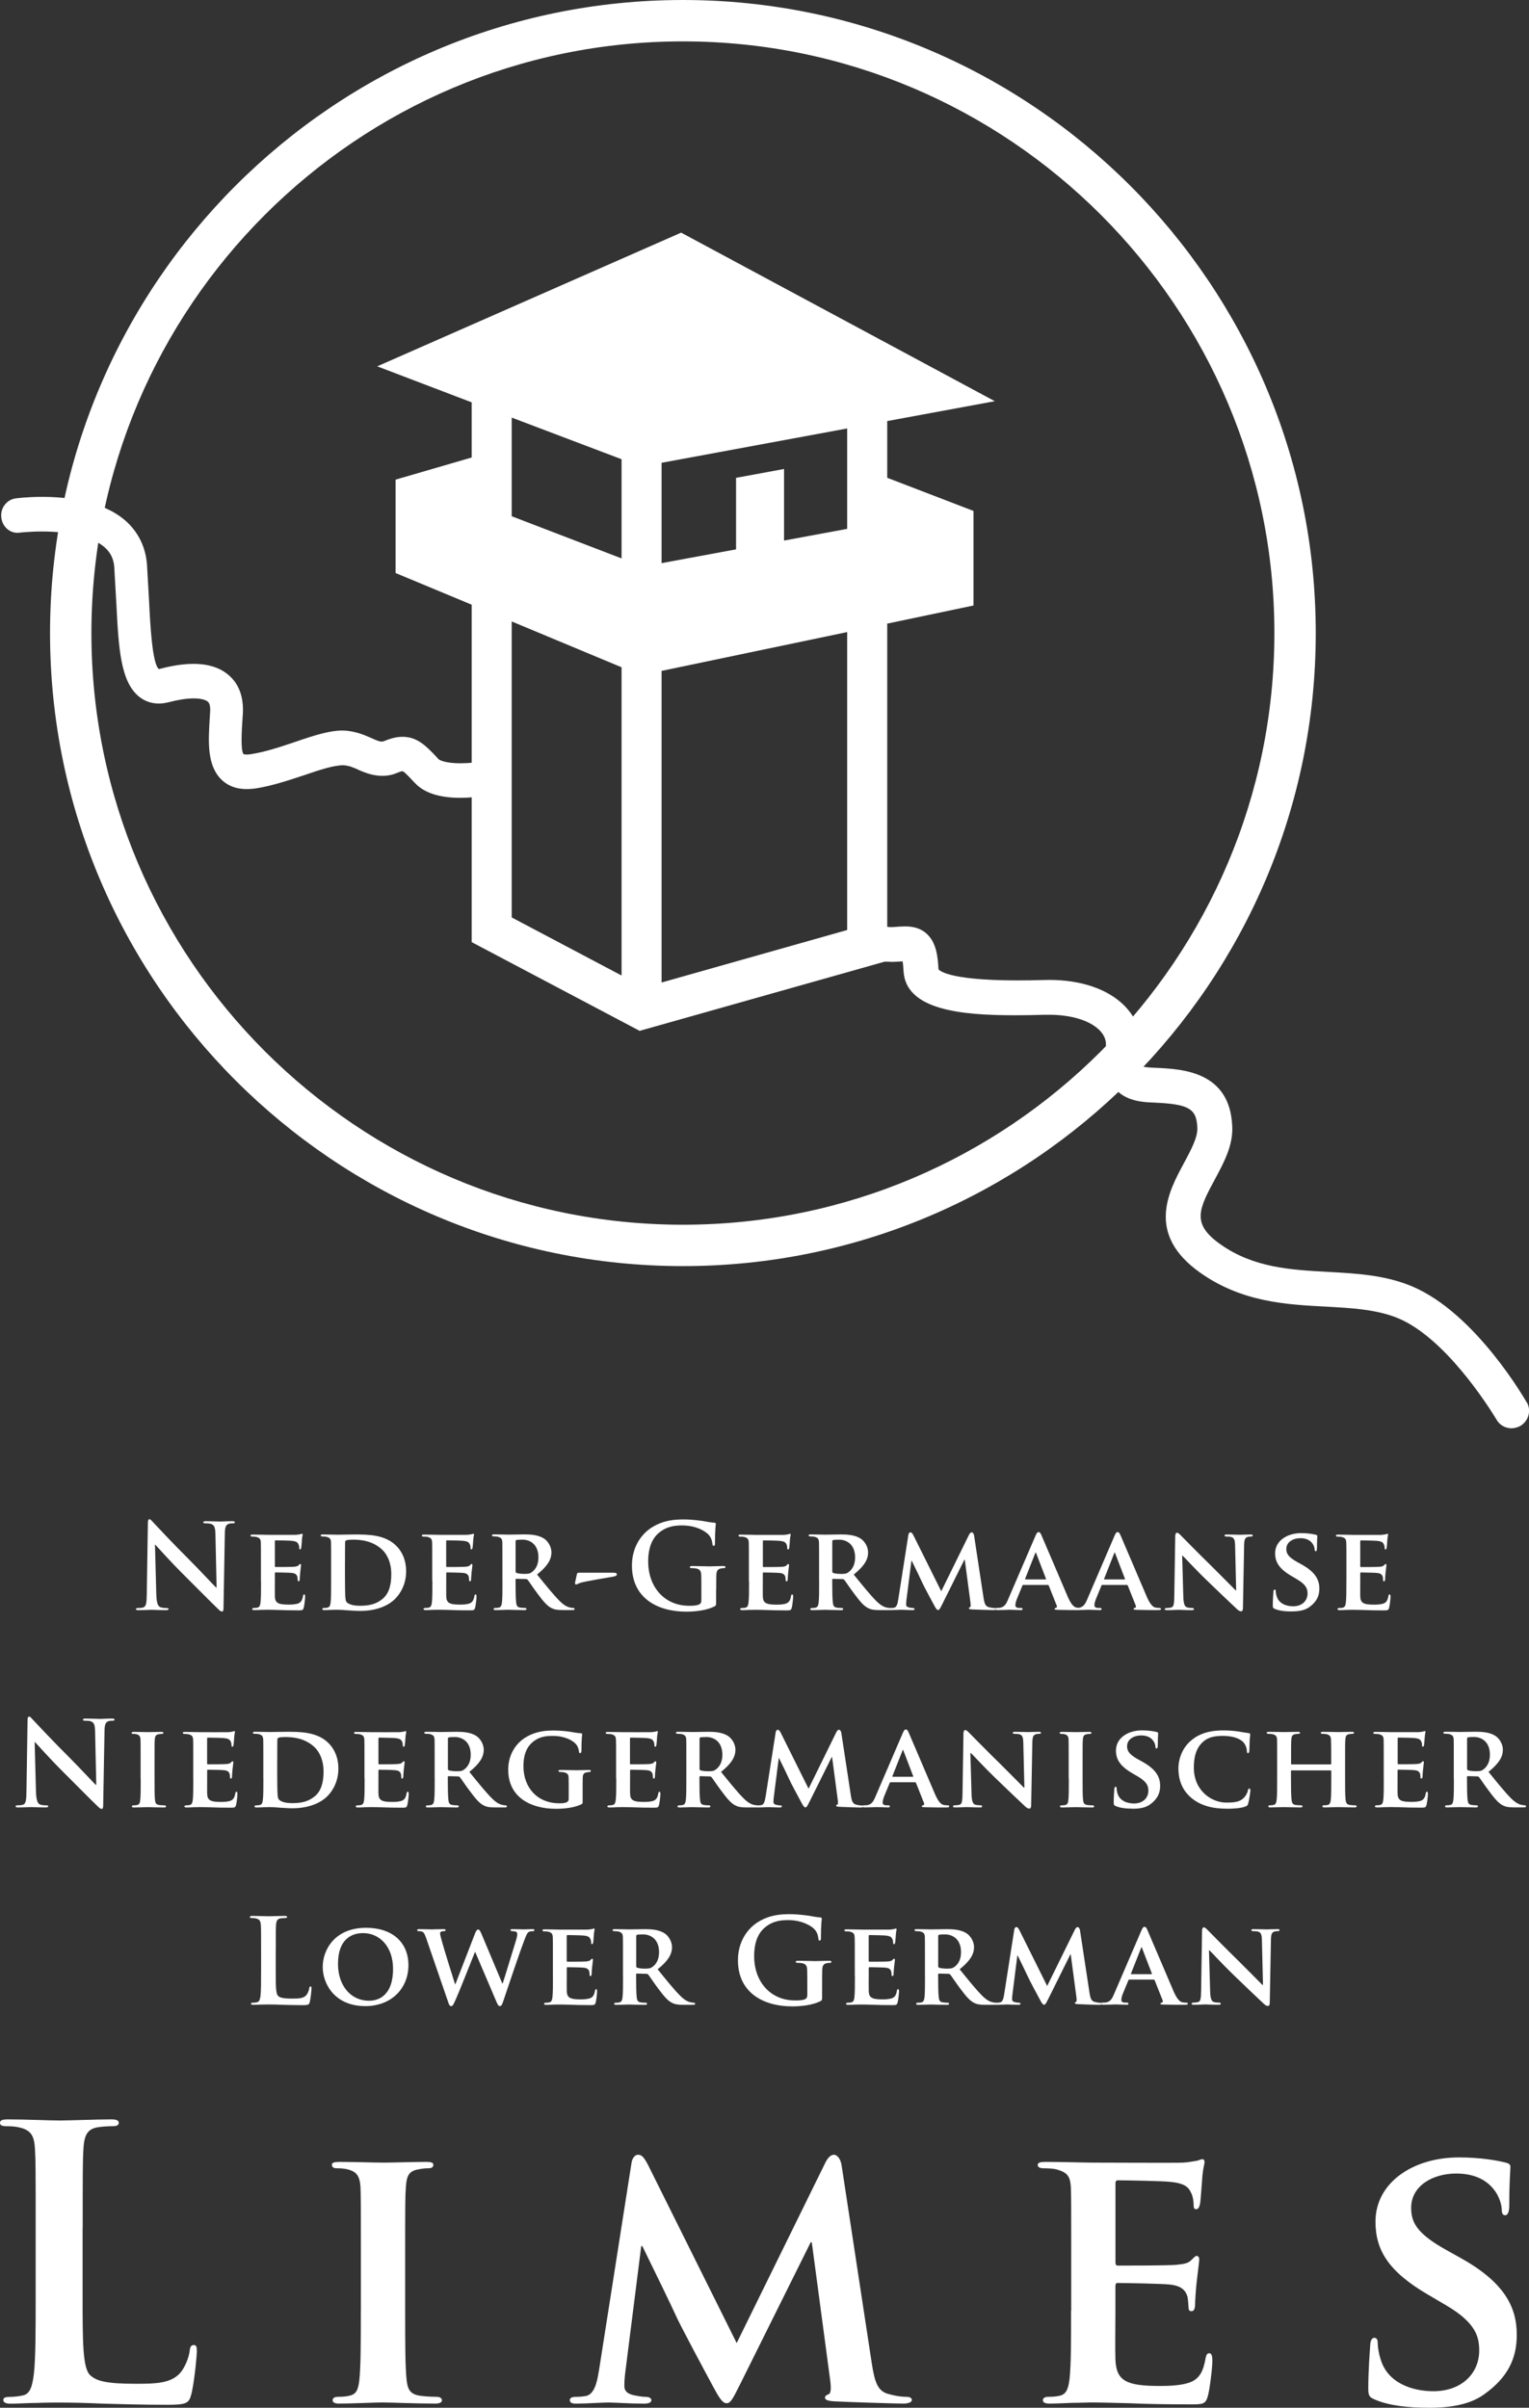
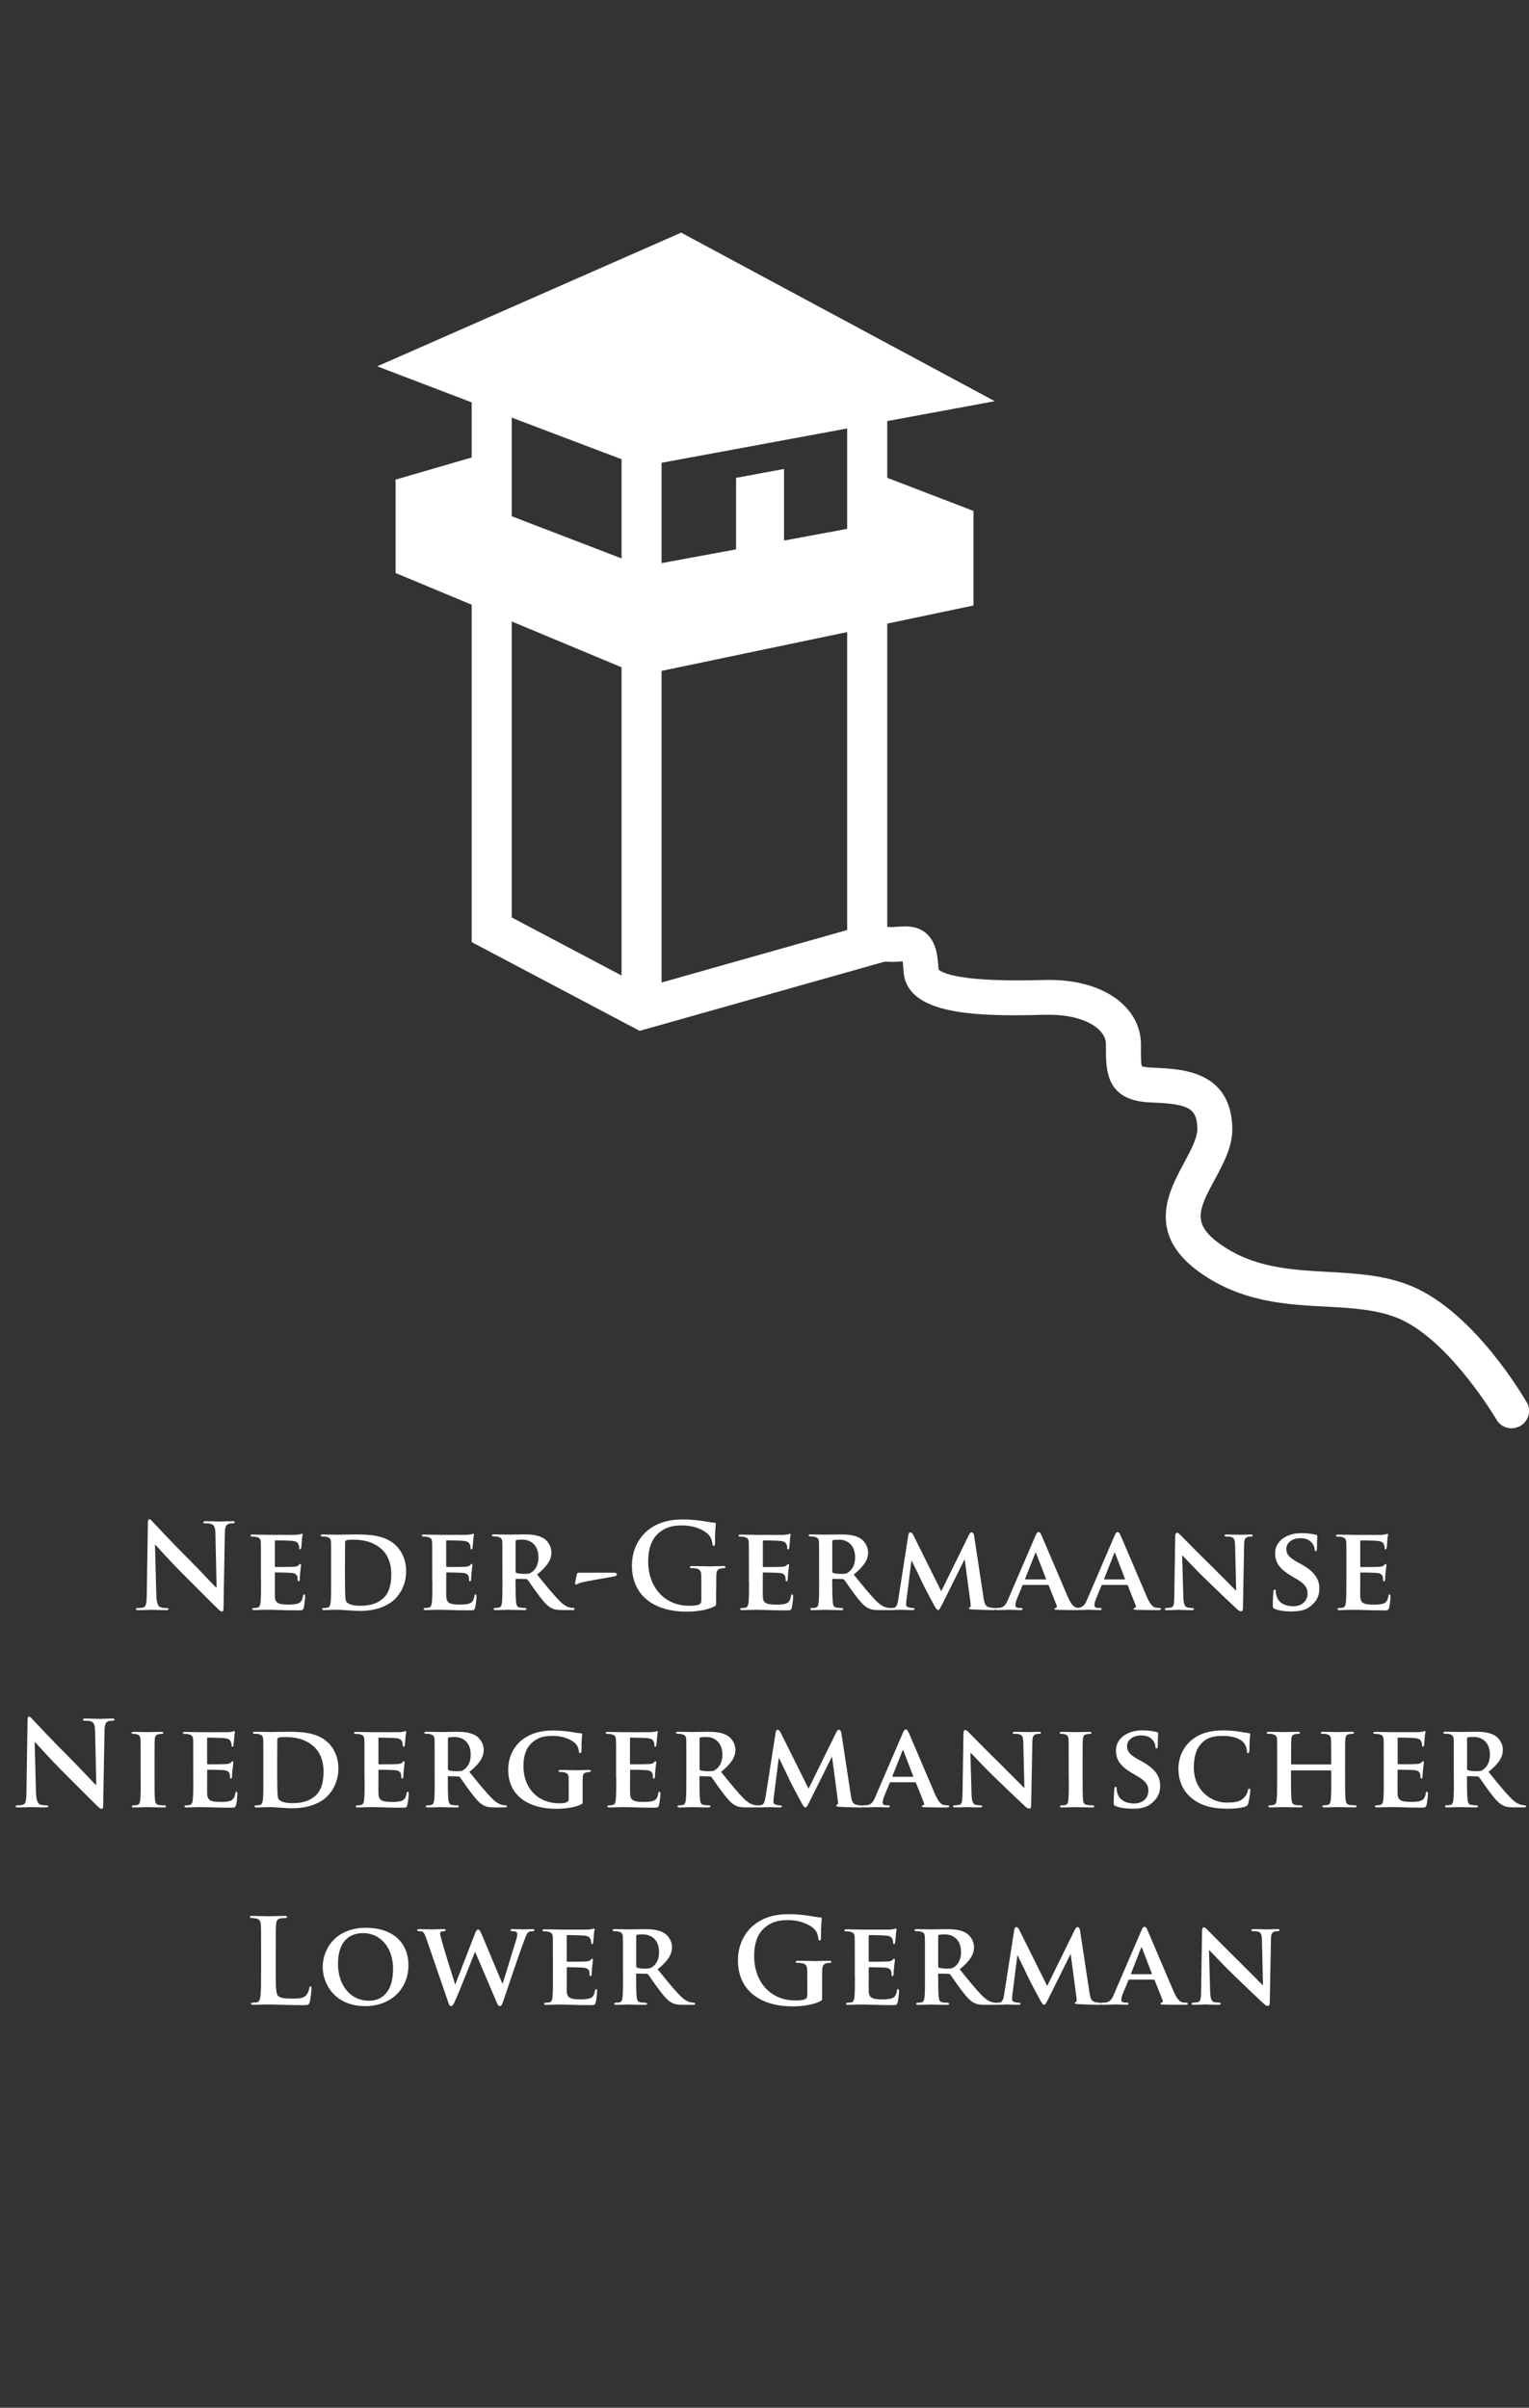
<svg xmlns="http://www.w3.org/2000/svg" id="Laag_1" viewBox="0 0 314.13 494.52">
  <rect x="0" y="0" width="314.13" height="494.52" fill="#333333" stroke="none" />
  <defs>
    <style>.cls-1{fill:#ffffff;}</style>
  </defs>
-   <path class="cls-1" d="M140.3,260.04c-71.69,0-130.02-58.33-130.02-130.02S68.61,0,140.3,0s130.02,58.33,130.02,130.02-58.33,130.02-130.02,130.02Zm0-251.54c-67.01,0-121.52,54.51-121.52,121.52s54.51,121.52,121.52,121.52,121.52-54.51,121.52-121.52S207.3,8.5,140.3,8.5Z" />
  <path class="cls-1" d="M182.29,86.48l22.09-4.08-64.44-34.62-62.44,27.46,19.41,7.4v11.32l-15.64,4.55v19.18l15.64,6.51v69.3l34.5,18.22,50.87-14.36v-69.28l17.72-3.72v-19.42l-17.72-6.81v-11.66h0Zm-46.37,115.3v-63.99l38.13-7.97v61.19c-6.37,1.8-28.57,8.07-38.13,10.78m15.3-103.66v14.7l-15.3,2.83v-20.61l38.13-7.05v20.62l-12.97,2.4v-14.7l-9.85,1.82h0Zm-23.52-3.8v20.36l-22.57-8.66v-20.26l22.57,8.55h0Zm-22.57,94.09v-60.78l22.57,9.41v63.3l-.35-.18c-7.05-3.72-18.42-9.73-22.22-11.74" />
-   <path class="cls-1" d="M94.65,156.77c-3.07,0-4.36-.64-4.56-.85l-.62-.68c-1.93-2.01-3.75-3.91-6.77-3.91-1.11,0-2.3,.27-3.62,.82-.36,.15-.57,.16-.7,.16-.46,0-1.1-.28-2.15-.75-1.31-.58-2.94-1.29-5.16-1.49-2.93-.23-6.55,.98-10.38,2.29-2.99,1.01-6.08,2.05-9.04,2.52-.34,.06-.66,.09-.94,.09-.49,0-.69-.1-.68-.08-.63-.78-.35-4.94-.24-6.72l.11-1.71c.15-3.39-.83-6.02-2.94-7.82-2.91-2.51-7.56-2.97-13.91-1.32-.23,.06-.37,.07-.41,.1-1.37-1.05-1.79-9.36-2.01-13.91l-.44-7.65c-.3-3.63-1.88-6.77-4.59-9.07-4.63-3.92-11.77-4.74-16.95-4.74-3.15,0-5.37,.3-5.48,.32-1.84,.27-3.14,2.05-2.9,3.91,.18,1.8,1.61,3.15,3.31,3.15l.42-.03s1.96-.24,4.62-.24c5.81,0,10.36,1.12,12.78,3.16,1.28,1.09,1.93,2.41,2.07,4.1l.44,7.71c.46,8.92,.82,15.98,4.77,19.04,1.67,1.27,3.72,1.64,5.98,1.05,1.98-.51,3.71-.78,5.14-.78,1.91,0,2.66,.47,2.88,.66,.15,.13,.56,.49,.5,1.95l-.11,1.72c-.27,4.65-.55,9.46,2.43,12.36,1.71,1.63,3.95,2.25,7.16,1.78,3.28-.53,6.56-1.62,9.47-2.58l.66-.22c2.81-.96,5.78-1.96,7.79-1.94,1.19,.09,2.14,.5,3.22,1.01,2.05,.91,4.85,1.8,7.78,.56,.67-.28,.97-.34,1.11-.34,.27,0,1.15,.93,2.14,1.98l.52,.54c1.88,1.95,4.98,2.94,9.22,2.94,1.9,0,4.03-.21,6.15-.61l1.62-.31v-7.17l-2.32,.45c-1.84,.36-3.68,.54-5.34,.54" />
  <path class="cls-1" d="M313.66,288.03c-.11-.18-10.4-18.33-23.62-23.86-5.52-2.31-11.48-2.63-17.34-2.95-7.47-.41-15.19-.84-21.98-5.67-6.02-4.24-4.41-7.24-1.03-13.51,1.79-3.34,3.65-6.8,3.47-10.66-.42-11.36-10.32-11.82-15.63-12.06l-1.2-.06c-1.35-.08-1.71-.29-1.7-.22-.23-.39-.23-2.11-.23-3.78v-.79c0-3.04-1.25-5.85-3.62-8.14-3.41-3.27-8.82-5.07-15.22-5.07l-1.12,.02c-1.92,.06-3.72,.08-5.41,.08-14.89,0-16.19-2.26-16.22-2.29-.13-2.62-.44-5.56-2.5-7.36-1.47-1.29-3.2-1.44-4.37-1.44-.66,0-1.37,.05-2.56,.14h-.57l-2.32-.24v5.28l.22,2.01,2.63,.1,.98-.04c.37-.03,.73-.06,1.13-.07,.06,.42,.13,1.06,.18,2,.45,8,11.84,9.07,22.93,9.07,1.99,0,4.04-.04,6.11-.1h.82c4.49-.01,8.24,1.11,10.29,3.06,.95,.91,1.43,1.92,1.43,2.99v.83c0,4.48,0,10.61,8.74,11.1l1.25,.06c7.08,.32,8.64,1.24,8.79,5.19,.08,1.96-1.26,4.45-2.75,7.23-3.14,5.8-7.89,14.56,3.32,22.5,8.6,6.09,17.77,6.56,25.86,6.98,5.38,.3,10.47,.58,14.83,2.39,9.62,4.02,18.46,17.95,20.15,20.72,.61,1.16,1.81,1.88,3.13,1.88,.61,0,1.21-.16,1.83-.49,1.71-1.02,2.29-3.21,1.31-4.85" />
-   <path class="cls-1" d="M16.99,457.69c0-11.74,0-13.9,.15-16.37,.15-2.7,.77-4.02,2.86-4.4,.93-.15,2.16-.23,3.01-.23,.93,0,1.39-.16,1.39-.7s-.54-.7-1.62-.7c-3.01,0-8.65,.23-10.5,.23-2.08,0-6.95-.23-10.58-.23-1.16,0-1.7,.15-1.7,.7s.46,.7,1.31,.7c1,0,1.93,.08,2.55,.23,2.55,.54,3.17,1.78,3.32,4.4,.15,2.47,.15,4.63,.15,16.37v13.59c0,7.1,0,13.2-.39,16.45-.31,2.24-.69,3.94-2.24,4.25-.69,.15-1.62,.31-2.78,.31-.93,0-1.24,.23-1.24,.62,0,.54,.54,.77,1.54,.77,1.54,0,3.55-.15,5.33-.15,1.85-.08,3.55-.08,4.4-.08,3.16,0,5.95,.08,9.42,.23,3.47,.08,7.49,.23,13.05,.23,4.01,0,4.4-.39,4.86-2.08,.62-2.24,1.16-8.03,1.16-8.88,0-.93-.08-1.31-.62-1.31-.62,0-.77,.46-.85,1.16-.15,1.47-1.08,3.63-2.01,4.63-1.93,2.08-4.94,2.16-9.03,2.16-6.02,0-8.03-.54-9.34-1.7-1.62-1.39-1.62-6.72-1.62-16.6v-13.59h0Zm57.14,16.91c0,6.33,0,11.58-.31,14.28-.23,1.93-.62,2.86-2.01,3.16-.62,.16-1.39,.23-2.39,.23-.85,0-1.08,.39-1.08,.7,0,.46,.46,.69,1.31,.69,2.7,0,7.34-.23,8.88-.23,1.85,0,6.49,.23,10.96,.23,.77,0,1.31-.23,1.31-.69,0-.31-.31-.7-1.08-.7-1,0-2.55-.08-3.47-.23-2.01-.31-2.47-1.31-2.7-3.09-.31-2.78-.31-8.03-.31-14.36v-11.58c0-9.96,0-11.81,.15-13.9,.15-2.32,.69-3.24,2.55-3.55,.77-.15,1.31-.23,2.01-.23s1.08-.15,1.08-.77c0-.39-.54-.54-1.39-.54-2.62,0-7.03,.15-8.72,.15-1.93,0-6.56-.15-9.11-.15-1.08,0-1.62,.15-1.62,.54,0,.62,.39,.77,1.08,.77,.85,0,1.7,.08,2.47,.31,1.47,.46,2.16,1.24,2.32,3.47,.08,2.08,.08,3.94,.08,13.9v11.58h0Zm48.87,12.51c-.31,2.16-.93,4.79-2.78,5.02-1.08,.15-1.54,.15-2.08,.15-.69,0-1.08,.31-1.08,.62,0,.62,.54,.77,1.24,.77,2.16,0,5.4-.23,6.72-.23,1.23,0,4.32,.23,7.18,.23,1,0,1.62-.15,1.62-.77,0-.31-.46-.62-1.08-.62s-1.24-.08-2.39-.31c-1.16-.23-2.08-.7-2.08-1.93,0-1.08,.08-1.93,.23-3.09l3.24-25.63h.23c2.24,4.56,6.25,12.82,6.79,14.05,.77,1.85,6.18,11.89,7.8,14.9,1.08,2.01,1.85,3.32,2.7,3.32,.77,0,1.16-.62,2.7-3.71l14.59-29.34h.23l3.79,28.41c.23,1.85,.08,2.62-.31,2.78-.46,.15-.77,.39-.77,.7,0,.39,.39,.69,2.01,.77,2.7,.15,12.35,.46,14.05,.46,1,0,1.78-.23,1.78-.77,0-.39-.46-.62-1.08-.62-.85,0-1.93-.08-3.86-.62-2.09-.62-2.7-2.39-3.32-6.48l-6.18-40.54c-.23-1.39-1-2.08-1.54-2.08-.62,0-1.24,.54-1.78,1.62l-18.22,37.06-18.22-36.6c-.93-1.78-1.39-2.08-2.08-2.08-.54,0-1.16,.62-1.31,1.7l-6.72,42.85h0Zm97.05-12.51c0,6.02,0,11.19-.31,13.97-.23,1.93-.62,3.17-2.01,3.47-.62,.16-1.39,.23-2.39,.23-.85,0-1.08,.39-1.08,.7,0,.46,.46,.69,1.31,.69,1.39,0,3.09-.08,4.71-.15,1.62,0,3.09-.08,3.86-.08,2.01,0,4.55,.08,7.87,.16,3.32,.15,7.41,.23,12.51,.23,2.55,0,3.17,0,3.63-1.7,.38-1.31,.93-5.79,.93-7.26,0-.7-.08-1.54-.62-1.54-.46,0-.62,.31-.77,1-.46,2.7-1.24,4.09-2.93,4.87-1.78,.77-4.63,.85-6.41,.85-6.95,0-9.03-1-9.19-5.48-.08-1.93,0-7.49,0-9.73v-5.25c0-.39,.08-.69,.39-.69,1.7,0,9.42,.15,10.65,.31,2.55,.23,3.4,1.24,3.78,2.55,.15,.85,.15,1.7,.23,2.39,0,.31,.15,.54,.62,.54,.62,0,.7-.93,.7-1.47,0-.46,.15-3.09,.31-4.4,.39-3.32,.54-4.4,.54-4.79s-.23-.7-.54-.7-.54,.39-1.08,.85c-.62,.7-1.62,.85-3.24,1-1.54,.15-10.35,.15-11.89,.15-.38,0-.46-.31-.46-.69v-16.21c0-.39,.15-.62,.46-.62,1.39,0,9.5,.15,10.66,.31,3.4,.31,3.94,1.24,4.48,2.39,.38,.77,.46,1.93,.46,2.39,0,.54,.08,.85,.54,.85,.54,0,.69-.77,.77-1.08,.15-.77,.31-3.63,.39-4.32,.15-3.01,.54-3.78,.54-4.25,0-.31-.08-.62-.46-.62-.31,0-.7,.23-1.08,.31-.54,.08-1.62,.31-2.86,.39-1.31,.08-16.37,0-18.53,0-1.93,0-6.25-.15-9.8-.15-1,0-1.54,.15-1.54,.62s.46,.69,1.16,.69c1,0,2.16,.08,2.7,.23,2.16,.62,2.78,1.31,2.94,3.55,.08,2.08,.08,3.94,.08,13.9v11.58h0Zm73.43,19.92c3.63,0,8.11-.39,11.35-2.7,4.94-3.48,6.79-7.41,6.79-12.28,0-5.94-2.78-10.96-11.74-15.9l-2.78-1.55c-6.1-3.4-7.18-5.71-7.18-8.65,0-4.48,4.4-7.03,9.26-7.03,4.4,0,6.56,1.85,7.57,3.09,1.47,1.7,1.78,3.71,1.78,4.32,0,.77,.23,1.16,.7,1.16,.54,0,.85-.7,.85-2.08,0-5.17,.23-7.03,.23-7.87,0-.46-.31-.7-.93-.85-1.78-.46-5.25-1.08-9.65-1.08-9.42,0-17.14,5.17-17.14,13.2,0,5.79,2.62,10.19,10.65,14.9l3.94,2.32c6.02,3.55,6.72,6.41,6.72,9.26,0,4.63-3.55,8.34-9.42,8.34-4.25,0-9.34-1.62-10.81-6.49-.39-1.16-.62-2.55-.62-3.4,0-.46-.08-1.08-.7-1.08-.54,0-.85,.7-.85,1.7-.08,1.08-.39,5.17-.39,8.72,0,1.47,.23,1.78,1.31,2.24,2.93,1.31,7.1,1.7,11.04,1.7h0Z" />
  <path class="cls-1" d="M56.66,400.51c0-3.67,0-4.35,.05-5.12,.05-.85,.24-1.26,.89-1.38,.29-.05,.68-.07,.94-.07,.29,0,.44-.05,.44-.22s-.17-.22-.51-.22c-.94,0-2.71,.07-3.29,.07-.65,0-2.17-.07-3.31-.07-.36,0-.53,.05-.53,.22s.14,.22,.41,.22c.31,0,.6,.02,.8,.07,.8,.17,.99,.56,1.04,1.38,.05,.77,.05,1.45,.05,5.12v4.25c0,2.22,0,4.13-.12,5.14-.1,.7-.22,1.23-.7,1.33-.22,.05-.51,.1-.87,.1-.29,0-.39,.07-.39,.19,0,.17,.17,.24,.48,.24,.48,0,1.11-.05,1.67-.05,.58-.02,1.11-.02,1.38-.02,.99,0,1.86,.02,2.95,.07,1.09,.02,2.34,.07,4.08,.07,1.26,0,1.38-.12,1.52-.65,.19-.7,.36-2.51,.36-2.78,0-.29-.02-.41-.19-.41-.19,0-.24,.15-.27,.36-.05,.46-.34,1.13-.63,1.45-.6,.65-1.55,.68-2.83,.68-1.88,0-2.51-.17-2.92-.53-.51-.43-.51-2.1-.51-5.19v-4.25h0Zm18.34,11.52c5.48,0,8.91-3.7,8.91-8.41s-3.33-7.68-8.7-7.68c-6.45,0-8.91,4.54-8.91,8.04s2.51,8.04,8.7,8.04h0Zm.87-1.11c-4.01,0-6.43-3.33-6.43-7.56,0-5.07,2.78-6.33,5.15-6.33,3.43,0,6.16,2.8,6.16,7.34,0,5.85-3.38,6.55-4.88,6.55h0Zm16.23,.36c.19,.53,.31,.75,.58,.75,.31,0,.43-.24,.82-1.09,.87-1.88,3.72-9.16,4.08-10.03h.05l4.32,10.12c.31,.75,.46,.99,.75,.99,.31,0,.43-.24,.68-.97,1.04-3.07,3.21-9.59,4.2-12.17,.44-1.18,.68-1.96,1.18-2.15,.24-.07,.53-.1,.75-.1,.19,0,.29-.1,.29-.24,0-.12-.15-.17-.39-.17-.7,0-1.62,.05-1.76,.05-.19,0-1.16-.05-2.27-.05-.34,0-.51,.05-.51,.19,0,.12,.17,.22,.36,.22,.85,0,1.04,.24,1.04,.58,0,.29-.07,.7-.22,1.18-.75,2.39-2.37,7.8-2.78,8.99h-.07l-4.25-10.12c-.27-.65-.46-.97-.7-.97-.19,0-.41,.17-.63,.75l-4.06,10.48h-.07c-.31-.94-2.25-7.15-2.61-8.5-.27-.94-.46-1.62-.46-1.88,0-.22,.02-.34,.22-.41,.17-.07,.36-.1,.53-.1,.22,0,.39-.07,.39-.22s-.14-.19-.46-.19c-1.23,0-2.27,.05-2.46,.05s-1.38-.05-2.46-.05c-.31,0-.48,.05-.48,.19s.12,.22,.34,.22c.19,0,.6,.02,.82,.17,.31,.19,.48,.68,.75,1.42l4.49,13.04h0Zm21.5-5.48c0,1.89,0,3.5-.1,4.37-.07,.6-.19,.99-.63,1.09-.19,.05-.44,.07-.75,.07-.27,0-.34,.12-.34,.22,0,.15,.15,.22,.41,.22,.43,0,.97-.02,1.47-.05,.51,0,.97-.02,1.21-.02,.63,0,1.43,.02,2.46,.05,1.04,.05,2.32,.07,3.91,.07,.8,0,.99,0,1.14-.53,.12-.41,.29-1.81,.29-2.27,0-.22-.02-.48-.19-.48-.14,0-.19,.1-.24,.31-.15,.85-.39,1.28-.92,1.52-.56,.24-1.45,.27-2.01,.27-2.17,0-2.83-.31-2.87-1.71-.02-.6,0-2.34,0-3.04v-1.64c0-.12,.02-.22,.12-.22,.53,0,2.95,.05,3.33,.1,.8,.07,1.06,.39,1.18,.8,.05,.26,.05,.53,.07,.75,0,.1,.05,.17,.19,.17,.19,0,.22-.29,.22-.46,0-.14,.05-.97,.1-1.38,.12-1.04,.17-1.38,.17-1.5s-.07-.22-.17-.22-.17,.12-.34,.26c-.19,.22-.51,.27-1.01,.31-.48,.05-3.24,.05-3.72,.05-.12,0-.15-.1-.15-.22v-5.07c0-.12,.05-.19,.15-.19,.43,0,2.97,.05,3.33,.1,1.06,.1,1.23,.39,1.4,.75,.12,.24,.15,.6,.15,.75,0,.17,.02,.27,.17,.27,.17,0,.22-.24,.24-.34,.05-.24,.1-1.13,.12-1.35,.05-.94,.17-1.18,.17-1.33,0-.1-.02-.19-.14-.19-.1,0-.22,.07-.34,.1-.17,.02-.51,.1-.89,.12-.41,.02-5.12,0-5.8,0-.6,0-1.96-.05-3.07-.05-.31,0-.48,.05-.48,.19s.15,.22,.36,.22c.31,0,.68,.02,.85,.07,.68,.19,.87,.41,.92,1.11,.02,.65,.02,1.23,.02,4.35v3.62h0Zm14.4,0c0,1.89,0,3.5-.1,4.37-.07,.6-.19,.99-.63,1.09-.19,.05-.44,.07-.75,.07-.27,0-.34,.12-.34,.22,0,.15,.14,.22,.41,.22,.85,0,2.2-.07,2.61-.07,.31,0,2.08,.07,3.31,.07,.26,0,.43-.07,.43-.22,0-.1-.1-.22-.27-.22-.27,0-.73-.02-1.04-.07-.65-.1-.75-.48-.82-1.09-.1-.87-.12-2.46-.12-4.37v-.29c0-.12,.07-.17,.17-.17l1.91,.05c.15,0,.27,.02,.39,.14,.27,.31,1.16,1.69,2,2.8,1.18,1.59,1.98,2.56,2.9,3.02,.56,.29,1.14,.41,2.32,.41h2.03c.27,0,.41-.05,.41-.22,0-.1-.1-.22-.27-.22s-.29,0-.51-.05c-.34-.07-1.09-.17-2.27-1.35-1.28-1.28-2.78-3.14-4.66-5.46,2.08-1.67,2.95-3.02,2.95-4.54,0-1.38-.89-2.42-1.5-2.83-1.13-.75-2.68-.87-4.03-.87-.65,0-2.58,.05-3.31,.05-.43,0-1.79-.05-2.9-.05-.31,0-.48,.05-.48,.19s.14,.22,.36,.22c.31,0,.68,.02,.85,.07,.68,.19,.87,.41,.92,1.11,.02,.65,.02,1.23,.02,4.35v3.62h0Zm2.71-8.14c0-.17,.05-.24,.19-.29,.22-.05,.73-.07,1.26-.07,1.26,0,3.24,.75,3.24,3.65,0,1.69-.72,2.58-1.38,3.04-.36,.26-.65,.34-1.5,.34-.53,0-1.16-.05-1.62-.19-.14-.07-.19-.14-.19-.36v-6.11h0Zm38.19,9.83c0-1.21,0-2.17,.03-2.9,.02-.85,.26-1.26,.92-1.38,.29-.05,.46-.07,.65-.07,.17,0,.31-.05,.31-.19,0-.19-.17-.24-.48-.24-.8,0-2.08,.07-2.83,.07s-2.25-.07-3.5-.07c-.34,0-.51,.05-.51,.24,0,.15,.15,.19,.36,.19,.34,0,.75,.02,.94,.07,.8,.17,1.02,.56,1.04,1.38,.03,.72,.03,1.64,.03,2.85v2.27c0,.41-.1,.73-.46,.89-.58,.26-1.43,.26-2.05,.26-5.1,0-8.41-3.89-8.41-9.08,0-2.97,.87-4.78,2.22-5.92,1.69-1.4,3.46-1.5,4.78-1.5,2.73,0,4.66,1.11,5.39,1.88,.63,.68,.75,1.45,.82,2.01,.02,.19,.07,.31,.24,.31,.19,0,.27-.12,.27-.51,0-3.02,.17-3.7,.17-3.96,0-.17-.05-.27-.34-.29-.56-.02-1.4-.17-1.91-.27-.48-.1-2.61-.39-4.27-.39-2.03,0-4.18,.17-6.5,1.57-2.2,1.33-4.2,4.03-4.2,7.9,0,6.67,5.24,9.47,11.16,9.47,1.88,0,4.25-.27,5.82-1.09,.29-.17,.31-.22,.31-.87v-2.66h0Zm6.74-1.69c0,1.89,0,3.5-.1,4.37-.07,.6-.19,.99-.63,1.09-.19,.05-.43,.07-.75,.07-.27,0-.34,.12-.34,.22,0,.15,.14,.22,.41,.22,.44,0,.97-.02,1.47-.05,.51,0,.97-.02,1.21-.02,.63,0,1.43,.02,2.46,.05,1.04,.05,2.32,.07,3.91,.07,.8,0,.99,0,1.13-.53,.12-.41,.29-1.81,.29-2.27,0-.22-.02-.48-.19-.48-.14,0-.19,.1-.24,.31-.14,.85-.38,1.28-.92,1.52-.55,.24-1.45,.27-2,.27-2.17,0-2.83-.31-2.87-1.71-.02-.6,0-2.34,0-3.04v-1.64c0-.12,.03-.22,.12-.22,.53,0,2.95,.05,3.33,.1,.8,.07,1.06,.39,1.18,.8,.05,.26,.05,.53,.07,.75,0,.1,.05,.17,.19,.17,.19,0,.22-.29,.22-.46,0-.14,.05-.97,.1-1.38,.12-1.04,.17-1.38,.17-1.5s-.07-.22-.17-.22-.17,.12-.34,.26c-.19,.22-.51,.27-1.01,.31-.48,.05-3.24,.05-3.72,.05-.12,0-.15-.1-.15-.22v-5.07c0-.12,.05-.19,.15-.19,.43,0,2.97,.05,3.33,.1,1.06,.1,1.23,.39,1.4,.75,.12,.24,.15,.6,.15,.75,0,.17,.02,.27,.17,.27,.17,0,.22-.24,.24-.34,.05-.24,.1-1.13,.12-1.35,.05-.94,.17-1.18,.17-1.33,0-.1-.03-.19-.15-.19-.1,0-.22,.07-.34,.1-.17,.02-.51,.1-.89,.12-.41,.02-5.12,0-5.8,0-.6,0-1.96-.05-3.07-.05-.31,0-.48,.05-.48,.19s.14,.22,.36,.22c.31,0,.68,.02,.84,.07,.68,.19,.87,.41,.92,1.11,.03,.65,.03,1.23,.03,4.35v3.62h0Zm14.4,0c0,1.89,0,3.5-.1,4.37-.07,.6-.19,.99-.63,1.09-.19,.05-.44,.07-.75,.07-.27,0-.34,.12-.34,.22,0,.15,.14,.22,.41,.22,.85,0,2.2-.07,2.61-.07,.31,0,2.08,.07,3.31,.07,.27,0,.44-.07,.44-.22,0-.1-.1-.22-.27-.22-.27,0-.73-.02-1.04-.07-.65-.1-.75-.48-.82-1.09-.1-.87-.12-2.46-.12-4.37v-.29c0-.12,.07-.17,.17-.17l1.91,.05c.15,0,.27,.02,.39,.14,.27,.31,1.16,1.69,2,2.8,1.19,1.59,1.98,2.56,2.9,3.02,.55,.29,1.13,.41,2.32,.41h2.03c.27,0,.41-.05,.41-.22,0-.1-.1-.22-.27-.22s-.29,0-.51-.05c-.34-.07-1.09-.17-2.27-1.35-1.28-1.28-2.78-3.14-4.66-5.46,2.08-1.67,2.95-3.02,2.95-4.54,0-1.38-.89-2.42-1.5-2.83-1.13-.75-2.68-.87-4.04-.87-.65,0-2.58,.05-3.31,.05-.44,0-1.79-.05-2.9-.05-.31,0-.48,.05-.48,.19s.14,.22,.36,.22c.31,0,.68,.02,.85,.07,.68,.19,.87,.41,.92,1.11,.02,.65,.02,1.23,.02,4.35v3.62h0Zm2.71-8.14c0-.17,.05-.24,.19-.29,.22-.05,.72-.07,1.26-.07,1.26,0,3.24,.75,3.24,3.65,0,1.69-.72,2.58-1.38,3.04-.36,.26-.65,.34-1.5,.34-.53,0-1.16-.05-1.62-.19-.14-.07-.19-.14-.19-.36v-6.11h0Zm13.53,12.05c-.1,.68-.29,1.5-.87,1.57-.34,.05-.48,.05-.65,.05-.22,0-.34,.1-.34,.19,0,.19,.17,.24,.39,.24,.68,0,1.69-.07,2.1-.07,.39,0,1.35,.07,2.25,.07,.31,0,.51-.05,.51-.24,0-.1-.14-.19-.34-.19s-.39-.02-.75-.1c-.36-.07-.65-.22-.65-.6,0-.34,.03-.6,.07-.97l1.01-8.02h.07c.7,1.42,1.96,4.01,2.13,4.4,.24,.58,1.93,3.72,2.44,4.66,.34,.63,.58,1.04,.85,1.04,.24,0,.36-.19,.85-1.16l4.56-9.18h.07l1.18,8.89c.07,.58,.03,.82-.1,.87-.14,.05-.24,.12-.24,.22,0,.12,.12,.22,.63,.24,.85,.05,3.87,.15,4.4,.15,.31,0,.55-.07,.55-.24,0-.12-.14-.19-.34-.19-.27,0-.6-.02-1.21-.19-.65-.19-.85-.75-1.04-2.03l-1.93-12.68c-.07-.44-.31-.65-.48-.65-.19,0-.39,.17-.56,.51l-5.7,11.59-5.7-11.45c-.29-.56-.44-.65-.65-.65-.17,0-.36,.19-.41,.53l-2.1,13.41h0Zm30.73-3.12c.1,0,.17,.02,.22,.14l1.64,4.13c.1,.24-.05,.44-.19,.46-.22,.03-.27,.1-.27,.22,0,.15,.24,.15,.63,.17,1.79,.05,3.33,.05,4.08,.05,.8,0,.92-.05,.92-.22,0-.14-.1-.22-.29-.22-.24,0-.48-.02-.8-.07-.38-.07-.99-.34-1.81-2.2-1.35-3.12-4.9-11.52-5.41-12.66-.22-.46-.31-.65-.63-.65-.22,0-.38,.24-.63,.82l-5.56,12.92c-.43,1.04-.8,1.67-1.76,1.81-.19,0-.44,.02-.63,.02-.17,0-.24,.1-.24,.22,0,.17,.12,.22,.39,.22,1.11,0,2.25-.07,2.46-.07,.68,0,1.67,.07,2.37,.07,.22,0,.34-.05,.34-.22,0-.12-.05-.22-.31-.22h-.31c-.65,0-.84-.22-.84-.58,0-.24,.1-.75,.31-1.26l1.14-2.75c.05-.12,.07-.14,.19-.14h5Zm-4.57-1.14c-.07,0-.12-.05-.07-.14l2.05-5.19c.03-.07,.05-.19,.12-.19,.05,0,.07,.12,.1,.19l2.01,5.22c.02,.07,0,.12-.1,.12h-4.11Zm15.97-4.88h.07c.41,.36,2.66,2.85,4.97,5.07,2.22,2.15,4.88,4.69,6.21,5.92,.22,.22,.51,.43,.87,.43,.17,0,.34-.19,.34-.65l.24-12.95c.02-1.16,.19-1.52,.77-1.69,.27-.07,.44-.07,.65-.07,.24,0,.36-.1,.36-.22,0-.17-.19-.19-.48-.19-1.04,0-1.84,.05-2.08,.05-.46,0-1.59-.05-2.71-.05-.31,0-.53,.02-.53,.19,0,.12,.07,.22,.34,.22,.29,0,.8,0,1.11,.12,.51,.19,.7,.55,.72,1.81l.22,9.13h-.1c-.31-.29-3.14-3.19-4.59-4.61-3.09-3.02-6.28-6.28-6.55-6.55-.36-.36-.65-.68-.92-.68-.22,0-.36,.29-.36,.7l-.19,12.17c-.03,1.79-.1,2.34-.65,2.49-.29,.07-.68,.1-.97,.1-.19,0-.34,.1-.34,.22,0,.19,.19,.22,.48,.22,1.09,0,2.1-.07,2.29-.07,.39,0,1.38,.07,2.75,.07,.29,0,.48-.05,.48-.22,0-.12-.12-.22-.36-.22-.34,0-.75-.02-1.11-.14-.41-.15-.68-.63-.72-2.22l-.24-8.38h0Z" />
  <path class="cls-1" d="M7.12,357.8h.07c.44,.46,3.12,3.48,5.75,6.09,2.51,2.49,5.6,5.65,7.13,7.1,.27,.27,.56,.53,.82,.53,.22,0,.31-.22,.31-.75l.27-15.24c.02-1.35,.22-1.86,.89-2.05,.29-.07,.48-.07,.73-.07,.29,0,.44-.07,.44-.22,0-.19-.24-.22-.56-.22-1.18,0-2.1,.07-2.37,.07-.51,0-1.67-.07-2.92-.07-.36,0-.63,.02-.63,.22,0,.14,.1,.22,.39,.22,.34,0,.92,0,1.28,.14,.58,.24,.8,.7,.82,2.17l.24,10.85h-.12c-.41-.39-3.67-3.87-5.31-5.51-3.53-3.5-7.2-7.44-7.49-7.75-.41-.43-.63-.75-.89-.75-.24,0-.31,.34-.31,.82l-.22,14.3c-.02,2.1-.12,2.8-.75,2.99-.34,.1-.77,.12-1.09,.12-.24,0-.39,.05-.39,.19,0,.22,.22,.24,.53,.24,1.26,0,2.39-.07,2.61-.07,.46,0,1.43,.07,3,.07,.34,0,.56-.05,.56-.24,0-.14-.14-.19-.41-.19-.39,0-.84-.02-1.26-.17-.48-.17-.8-.8-.85-2.68l-.27-10.15h0Zm21.79,7.46c0,1.98,0,3.62-.1,4.47-.07,.6-.19,.89-.63,.99-.19,.05-.44,.07-.75,.07-.27,0-.34,.12-.34,.22,0,.14,.14,.22,.41,.22,.85,0,2.29-.07,2.78-.07,.58,0,2.03,.07,3.43,.07,.24,0,.41-.07,.41-.22,0-.1-.1-.22-.34-.22-.31,0-.8-.02-1.09-.07-.63-.1-.77-.41-.84-.97-.1-.87-.1-2.51-.1-4.49v-3.62c0-3.12,0-3.7,.05-4.35,.05-.72,.22-1.01,.8-1.11,.24-.05,.41-.07,.63-.07s.34-.05,.34-.24c0-.12-.17-.17-.44-.17-.82,0-2.2,.05-2.73,.05-.6,0-2.05-.05-2.85-.05-.34,0-.51,.05-.51,.17,0,.19,.12,.24,.34,.24,.27,0,.53,.02,.77,.1,.46,.15,.68,.39,.72,1.09,.02,.65,.02,1.23,.02,4.35v3.62h0Zm10.8,0c0,1.88,0,3.5-.1,4.37-.07,.6-.19,.99-.63,1.09-.19,.05-.43,.07-.75,.07-.27,0-.34,.12-.34,.22,0,.14,.14,.22,.41,.22,.43,0,.97-.02,1.47-.05,.51,0,.97-.03,1.21-.03,.63,0,1.43,.03,2.46,.05,1.04,.05,2.32,.07,3.91,.07,.8,0,.99,0,1.14-.53,.12-.41,.29-1.81,.29-2.27,0-.22-.02-.48-.19-.48-.14,0-.19,.1-.24,.31-.14,.84-.39,1.28-.92,1.52-.56,.24-1.45,.27-2,.27-2.17,0-2.83-.31-2.87-1.72-.02-.6,0-2.34,0-3.04v-1.64c0-.12,.02-.22,.12-.22,.53,0,2.95,.05,3.33,.1,.8,.07,1.06,.39,1.18,.8,.05,.27,.05,.53,.07,.75,0,.1,.05,.17,.19,.17,.19,0,.22-.29,.22-.46,0-.14,.05-.97,.1-1.38,.12-1.04,.17-1.38,.17-1.5s-.07-.22-.17-.22-.17,.12-.34,.27c-.19,.22-.51,.27-1.02,.31-.48,.05-3.24,.05-3.72,.05-.12,0-.14-.1-.14-.22v-5.07c0-.12,.05-.19,.14-.19,.43,0,2.97,.05,3.33,.1,1.06,.1,1.23,.39,1.4,.75,.12,.24,.15,.6,.15,.75,0,.17,.02,.27,.17,.27,.17,0,.22-.24,.24-.34,.05-.24,.1-1.14,.12-1.35,.05-.94,.17-1.18,.17-1.33,0-.1-.02-.19-.14-.19-.1,0-.22,.07-.34,.1-.17,.03-.51,.1-.89,.12-.41,.02-5.12,0-5.8,0-.6,0-1.96-.05-3.07-.05-.31,0-.48,.05-.48,.19s.14,.22,.36,.22c.31,0,.68,.02,.85,.07,.68,.19,.87,.41,.92,1.11,.02,.65,.02,1.23,.02,4.35v3.62h0Zm14.4,0c0,1.88,0,3.5-.1,4.37-.07,.6-.19,.99-.63,1.09-.19,.05-.43,.07-.75,.07-.27,0-.34,.12-.34,.22,0,.14,.14,.22,.41,.22,.43,0,.97-.02,1.47-.05,.51,0,.97-.03,1.21-.03,.53,0,1.31,.05,2.15,.12,.85,.05,1.76,.12,2.54,.12,3.91,0,6.16-1.45,7.13-2.42,1.21-1.18,2.32-3.14,2.32-5.73,0-2.44-.94-4.15-2.01-5.22-2.32-2.34-5.89-2.34-8.55-2.34-1.28,0-2.8,.05-3.46,.05-.6,0-1.96-.05-3.07-.05-.31,0-.48,.05-.48,.19s.14,.22,.36,.22c.31,0,.68,.02,.85,.07,.68,.19,.87,.41,.92,1.11,.02,.65,.02,1.23,.02,4.35v3.62h0Zm2.85-3.94c0-1.62,0-3.31,.02-4.01,0-.24,.07-.34,.27-.41,.17-.1,.87-.14,1.3-.14,1.67,0,3.99,.22,5.94,1.96,.94,.82,1.98,2.51,1.98,5.12,0,2.13-.43,3.96-1.81,5.1-1.28,1.06-2.71,1.4-4.64,1.4-1.67,0-2.51-.43-2.78-.82-.17-.22-.22-.94-.24-1.45-.02-.41-.05-1.98-.05-4.16v-2.58h0Zm17.95,3.94c0,1.88,0,3.5-.1,4.37-.07,.6-.19,.99-.63,1.09-.19,.05-.43,.07-.75,.07-.27,0-.34,.12-.34,.22,0,.14,.14,.22,.41,.22,.43,0,.97-.02,1.47-.05,.51,0,.97-.03,1.21-.03,.63,0,1.43,.03,2.46,.05,1.04,.05,2.32,.07,3.91,.07,.8,0,.99,0,1.13-.53,.12-.41,.29-1.81,.29-2.27,0-.22-.02-.48-.19-.48-.15,0-.19,.1-.24,.31-.14,.84-.39,1.28-.92,1.52-.55,.24-1.45,.27-2,.27-2.17,0-2.83-.31-2.87-1.72-.02-.6,0-2.34,0-3.04v-1.64c0-.12,.02-.22,.12-.22,.53,0,2.95,.05,3.33,.1,.8,.07,1.06,.39,1.18,.8,.05,.27,.05,.53,.07,.75,0,.1,.05,.17,.19,.17,.19,0,.22-.29,.22-.46,0-.14,.05-.97,.1-1.38,.12-1.04,.17-1.38,.17-1.5s-.07-.22-.17-.22-.17,.12-.34,.27c-.19,.22-.51,.27-1.01,.31-.48,.05-3.24,.05-3.72,.05-.12,0-.14-.1-.14-.22v-5.07c0-.12,.05-.19,.14-.19,.43,0,2.97,.05,3.33,.1,1.06,.1,1.23,.39,1.4,.75,.12,.24,.14,.6,.14,.75,0,.17,.02,.27,.17,.27,.17,0,.22-.24,.24-.34,.05-.24,.1-1.14,.12-1.35,.05-.94,.17-1.18,.17-1.33,0-.1-.02-.19-.15-.19-.1,0-.22,.07-.34,.1-.17,.03-.51,.1-.89,.12-.41,.02-5.12,0-5.8,0-.6,0-1.96-.05-3.07-.05-.31,0-.48,.05-.48,.19s.14,.22,.36,.22c.31,0,.68,.02,.85,.07,.68,.19,.87,.41,.92,1.11,.02,.65,.02,1.23,.02,4.35v3.62h0Zm14.4,0c0,1.88,0,3.5-.1,4.37-.07,.6-.19,.99-.63,1.09-.19,.05-.43,.07-.75,.07-.27,0-.34,.12-.34,.22,0,.14,.14,.22,.41,.22,.85,0,2.2-.07,2.61-.07,.31,0,2.08,.07,3.31,.07,.27,0,.43-.07,.43-.22,0-.1-.1-.22-.27-.22-.27,0-.73-.02-1.04-.07-.65-.1-.75-.48-.82-1.09-.1-.87-.12-2.46-.12-4.37v-.29c0-.12,.07-.17,.17-.17l1.91,.05c.15,0,.27,.02,.39,.14,.27,.31,1.16,1.69,2.01,2.8,1.18,1.59,1.98,2.56,2.9,3.02,.56,.29,1.13,.41,2.32,.41h2.03c.27,0,.41-.05,.41-.22,0-.1-.1-.22-.27-.22s-.29,0-.51-.05c-.34-.07-1.09-.17-2.27-1.35-1.28-1.28-2.78-3.14-4.66-5.46,2.08-1.67,2.95-3.02,2.95-4.54,0-1.38-.89-2.42-1.5-2.83-1.14-.75-2.68-.87-4.03-.87-.65,0-2.58,.05-3.31,.05-.43,0-1.79-.05-2.9-.05-.31,0-.48,.05-.48,.19s.14,.22,.36,.22c.31,0,.68,.02,.84,.07,.68,.19,.87,.41,.92,1.11,.02,.65,.02,1.23,.02,4.35v3.62h0Zm2.71-8.14c0-.17,.05-.24,.19-.29,.22-.05,.73-.07,1.26-.07,1.26,0,3.24,.75,3.24,3.65,0,1.69-.73,2.58-1.38,3.04-.36,.27-.65,.34-1.5,.34-.53,0-1.16-.05-1.62-.19-.14-.07-.19-.15-.19-.36v-6.11h0Zm27.68,10.46c0-1.01,0-1.84,.02-2.46,.02-.72,.24-1.01,.82-1.11,.24-.05,.41-.07,.58-.07,.15,0,.27-.1,.27-.22,0-.17-.15-.19-.44-.19-.7,0-1.81,.05-2.49,.05-.63,0-2.15-.05-3.26-.05-.29,0-.46,.02-.46,.19,0,.12,.14,.22,.34,.22,.29,0,.65,.02,.82,.07,.68,.19,.89,.41,.92,1.11,.02,.63,.02,1.4,.02,2.42v1.88c0,.36-.1,.58-.41,.73-.51,.22-.94,.22-1.5,.22-4.54,0-7.39-3.21-7.39-7.63,0-2.51,.77-4.04,1.96-5,1.47-1.18,2.95-1.21,4.11-1.21,2.39,0,3.99,.92,4.61,1.57,.56,.58,.68,1.23,.73,1.69,.02,.17,.07,.27,.22,.27,.17,0,.29-.14,.29-.46,0-2.59,.14-3.14,.14-3.38,0-.14-.05-.22-.29-.24-.51-.02-1.26-.14-1.69-.22-.43-.1-2.29-.34-3.77-.34-1.79,0-3.7,.15-5.72,1.33-1.96,1.13-3.72,3.43-3.72,6.71,0,5.68,4.61,8.04,9.83,8.04,1.67,0,3.77-.22,5.19-.92,.27-.14,.27-.17,.27-.72v-2.27h0Zm6.91-2.32c0,1.88,0,3.5-.1,4.37-.07,.6-.19,.99-.63,1.09-.19,.05-.43,.07-.75,.07-.27,0-.34,.12-.34,.22,0,.14,.14,.22,.41,.22,.43,0,.97-.02,1.47-.05,.51,0,.97-.03,1.21-.03,.63,0,1.42,.03,2.46,.05,1.04,.05,2.32,.07,3.91,.07,.8,0,.99,0,1.14-.53,.12-.41,.29-1.81,.29-2.27,0-.22-.03-.48-.19-.48-.14,0-.19,.1-.24,.31-.14,.84-.39,1.28-.92,1.52-.56,.24-1.45,.27-2.01,.27-2.17,0-2.83-.31-2.87-1.72-.02-.6,0-2.34,0-3.04v-1.64c0-.12,.02-.22,.12-.22,.53,0,2.95,.05,3.33,.1,.8,.07,1.06,.39,1.18,.8,.05,.27,.05,.53,.07,.75,0,.1,.05,.17,.19,.17,.19,0,.22-.29,.22-.46,0-.14,.05-.97,.1-1.38,.12-1.04,.17-1.38,.17-1.5s-.07-.22-.17-.22-.17,.12-.34,.27c-.19,.22-.51,.27-1.02,.31-.48,.05-3.24,.05-3.72,.05-.12,0-.15-.1-.15-.22v-5.07c0-.12,.05-.19,.15-.19,.43,0,2.97,.05,3.33,.1,1.06,.1,1.23,.39,1.4,.75,.12,.24,.14,.6,.14,.75,0,.17,.02,.27,.17,.27,.17,0,.22-.24,.24-.34,.05-.24,.1-1.14,.12-1.35,.05-.94,.17-1.18,.17-1.33,0-.1-.02-.19-.14-.19-.1,0-.22,.07-.34,.1-.17,.03-.51,.1-.89,.12-.41,.02-5.12,0-5.8,0-.6,0-1.96-.05-3.07-.05-.31,0-.48,.05-.48,.19s.15,.22,.36,.22c.31,0,.68,.02,.84,.07,.68,.19,.87,.41,.92,1.11,.03,.65,.03,1.23,.03,4.35v3.62h0Zm14.4,0c0,1.88,0,3.5-.1,4.37-.07,.6-.19,.99-.63,1.09-.19,.05-.44,.07-.75,.07-.27,0-.34,.12-.34,.22,0,.14,.14,.22,.41,.22,.85,0,2.2-.07,2.61-.07,.31,0,2.08,.07,3.31,.07,.27,0,.43-.07,.43-.22,0-.1-.1-.22-.27-.22-.27,0-.72-.02-1.04-.07-.65-.1-.75-.48-.82-1.09-.1-.87-.12-2.46-.12-4.37v-.29c0-.12,.07-.17,.17-.17l1.91,.05c.15,0,.27,.02,.39,.14,.27,.31,1.16,1.69,2.01,2.8,1.18,1.59,1.98,2.56,2.9,3.02,.56,.29,1.14,.41,2.32,.41h2.03c.27,0,.41-.05,.41-.22,0-.1-.1-.22-.26-.22s-.29,0-.51-.05c-.34-.07-1.09-.17-2.27-1.35-1.28-1.28-2.78-3.14-4.66-5.46,2.08-1.67,2.95-3.02,2.95-4.54,0-1.38-.89-2.42-1.5-2.83-1.14-.75-2.68-.87-4.04-.87-.65,0-2.58,.05-3.31,.05-.44,0-1.79-.05-2.9-.05-.31,0-.48,.05-.48,.19s.14,.22,.36,.22c.31,0,.68,.02,.85,.07,.68,.19,.87,.41,.92,1.11,.02,.65,.02,1.23,.02,4.35v3.62h0Zm2.71-8.14c0-.17,.05-.24,.19-.29,.22-.05,.72-.07,1.26-.07,1.26,0,3.24,.75,3.24,3.65,0,1.69-.73,2.58-1.38,3.04-.36,.27-.65,.34-1.5,.34-.53,0-1.16-.05-1.62-.19-.15-.07-.19-.15-.19-.36v-6.11h0Zm13.53,12.06c-.1,.68-.29,1.5-.87,1.57-.34,.05-.48,.05-.65,.05-.22,0-.34,.1-.34,.19,0,.19,.17,.24,.39,.24,.68,0,1.69-.07,2.1-.07,.39,0,1.35,.07,2.25,.07,.31,0,.51-.05,.51-.24,0-.1-.14-.19-.34-.19s-.39-.02-.75-.1c-.36-.07-.65-.22-.65-.6,0-.34,.03-.6,.07-.97l1.02-8.02h.07c.7,1.42,1.96,4.01,2.12,4.4,.24,.58,1.93,3.72,2.44,4.66,.34,.63,.58,1.04,.84,1.04,.24,0,.36-.19,.85-1.16l4.57-9.18h.07l1.18,8.89c.07,.58,.03,.82-.1,.87-.15,.05-.24,.12-.24,.22,0,.12,.12,.22,.63,.24,.84,.05,3.87,.15,4.4,.15,.31,0,.55-.07,.55-.24,0-.12-.14-.19-.34-.19-.27,0-.6-.02-1.21-.19-.65-.19-.85-.75-1.04-2.03l-1.93-12.68c-.07-.44-.31-.65-.48-.65-.19,0-.39,.17-.55,.51l-5.7,11.6-5.7-11.45c-.29-.56-.44-.65-.65-.65-.17,0-.36,.19-.41,.53l-2.1,13.41h0Zm30.73-3.12c.1,0,.17,.02,.22,.14l1.64,4.13c.1,.24-.05,.44-.19,.46-.22,.02-.27,.1-.27,.22,0,.14,.24,.14,.63,.17,1.79,.05,3.33,.05,4.08,.05,.8,0,.92-.05,.92-.22,0-.15-.1-.22-.29-.22-.24,0-.48-.02-.8-.07-.39-.07-.99-.34-1.81-2.2-1.35-3.12-4.9-11.52-5.41-12.66-.22-.46-.31-.65-.63-.65-.22,0-.39,.24-.63,.82l-5.56,12.92c-.43,1.04-.8,1.67-1.76,1.81-.19,0-.44,.02-.63,.02-.17,0-.24,.1-.24,.22,0,.17,.12,.22,.39,.22,1.11,0,2.25-.07,2.46-.07,.68,0,1.67,.07,2.37,.07,.22,0,.34-.05,.34-.22,0-.12-.05-.22-.31-.22h-.31c-.65,0-.85-.22-.85-.58,0-.24,.1-.75,.31-1.26l1.14-2.75c.05-.12,.07-.14,.19-.14h5Zm-4.56-1.14c-.07,0-.12-.05-.07-.14l2.05-5.19c.03-.07,.05-.19,.12-.19,.05,0,.07,.12,.1,.19l2,5.22c.02,.07,0,.12-.1,.12h-4.11Zm15.97-4.88h.07c.41,.36,2.66,2.85,4.97,5.07,2.22,2.15,4.88,4.69,6.21,5.92,.22,.22,.51,.43,.87,.43,.17,0,.34-.19,.34-.65l.24-12.95c.03-1.16,.19-1.52,.77-1.69,.27-.07,.43-.07,.65-.07,.24,0,.36-.1,.36-.22,0-.17-.19-.19-.48-.19-1.04,0-1.84,.05-2.08,.05-.46,0-1.59-.05-2.71-.05-.31,0-.53,.02-.53,.19,0,.12,.07,.22,.34,.22,.29,0,.8,0,1.11,.12,.51,.19,.7,.56,.72,1.81l.22,9.13h-.1c-.31-.29-3.14-3.19-4.59-4.61-3.09-3.02-6.28-6.28-6.55-6.55-.36-.36-.65-.68-.92-.68-.22,0-.36,.29-.36,.7l-.19,12.17c-.03,1.79-.1,2.34-.65,2.49-.29,.07-.68,.1-.97,.1-.19,0-.34,.1-.34,.22,0,.19,.19,.22,.48,.22,1.09,0,2.1-.07,2.29-.07,.39,0,1.38,.07,2.75,.07,.29,0,.48-.05,.48-.22,0-.12-.12-.22-.36-.22-.34,0-.75-.02-1.11-.14-.41-.15-.68-.63-.72-2.22l-.24-8.38h0Zm20.2,5.22c0,1.98,0,3.62-.1,4.47-.07,.6-.19,.89-.63,.99-.19,.05-.44,.07-.75,.07-.26,0-.34,.12-.34,.22,0,.14,.15,.22,.41,.22,.84,0,2.29-.07,2.78-.07,.58,0,2.03,.07,3.43,.07,.24,0,.41-.07,.41-.22,0-.1-.1-.22-.34-.22-.31,0-.8-.02-1.09-.07-.63-.1-.77-.41-.85-.97-.1-.87-.1-2.51-.1-4.49v-3.62c0-3.12,0-3.7,.05-4.35,.05-.72,.22-1.01,.8-1.11,.24-.05,.41-.07,.63-.07s.34-.05,.34-.24c0-.12-.17-.17-.44-.17-.82,0-2.2,.05-2.73,.05-.6,0-2.05-.05-2.85-.05-.34,0-.51,.05-.51,.17,0,.19,.12,.24,.34,.24,.27,0,.53,.02,.77,.1,.46,.15,.68,.39,.72,1.09,.02,.65,.02,1.23,.02,4.35v3.62h0Zm13.09,6.23c1.13,0,2.54-.12,3.55-.85,1.54-1.09,2.12-2.32,2.12-3.84,0-1.86-.87-3.43-3.67-4.98l-.87-.48c-1.91-1.06-2.25-1.79-2.25-2.71,0-1.4,1.38-2.2,2.9-2.2,1.38,0,2.05,.58,2.37,.97,.46,.53,.55,1.16,.55,1.35,0,.24,.07,.36,.22,.36,.17,0,.27-.22,.27-.65,0-1.62,.07-2.2,.07-2.46,0-.15-.1-.22-.29-.27-.55-.14-1.64-.34-3.02-.34-2.95,0-5.36,1.62-5.36,4.13,0,1.81,.82,3.19,3.33,4.66l1.23,.72c1.88,1.11,2.1,2.01,2.1,2.9,0,1.45-1.11,2.61-2.95,2.61-1.33,0-2.92-.51-3.38-2.03-.12-.36-.19-.8-.19-1.06,0-.14-.02-.34-.22-.34-.17,0-.26,.22-.26,.53-.03,.34-.12,1.62-.12,2.73,0,.46,.07,.55,.41,.7,.92,.41,2.22,.53,3.46,.53h0Zm19.35,0c1.38,0,3-.12,3.84-.46,.36-.14,.46-.24,.56-.6,.22-.7,.46-2.49,.46-2.73,0-.17-.1-.36-.24-.36-.17,0-.22,.1-.27,.41-.07,.39-.36,.97-.72,1.38-.85,.94-1.88,1.09-3.77,1.09-2.85,0-6.62-2.32-6.62-7.2,0-2,.39-3.99,1.96-5.34,.97-.82,2.15-1.16,4.01-1.16,1.96,0,3.38,.51,4.11,1.21,.53,.53,.8,1.26,.82,1.91,0,.26,.05,.43,.22,.43,.19,0,.27-.22,.29-.51,.03-.41,.03-1.55,.07-2.22,.05-.72,.1-.97,.1-1.14,0-.12-.07-.22-.31-.24-.63-.07-1.33-.22-2.12-.34-.97-.12-1.76-.22-3.09-.22-3.17,0-5.2,.82-6.74,2.17-2.03,1.81-2.49,4.23-2.49,5.63,0,1.98,.55,4.3,2.66,6.06,1.93,1.62,4.4,2.22,7.29,2.22h0Zm13.36-9.11c-.07,0-.14-.02-.14-.15v-.43c0-3.12,0-3.87,.05-4.52,.05-.72,.22-1.01,.8-1.11,.24-.05,.43-.07,.6-.07,.27,0,.39-.07,.39-.22s-.14-.19-.44-.19c-.85,0-2.32,.05-2.83,.05-.58,0-1.98-.05-3.12-.05-.29,0-.46,.05-.46,.19s.15,.22,.36,.22c.31,0,.68,.02,.85,.07,.68,.19,.87,.41,.92,1.11,.02,.65,.02,1.23,.02,4.35v3.62c0,1.88,0,3.5-.1,4.37-.07,.6-.19,.99-.63,1.09-.2,.05-.44,.07-.75,.07-.27,0-.34,.12-.34,.22,0,.14,.14,.22,.41,.22,.85,0,2.25-.07,2.73-.07,.6,0,2.08,.07,3.45,.07,.27,0,.44-.07,.44-.22,0-.1-.1-.22-.34-.22-.31,0-.8-.02-1.09-.07-.63-.1-.75-.48-.82-1.06-.1-.89-.12-2.46-.12-4.35v-1.57c0-.1,.07-.12,.14-.12h8.02s.12,.05,.12,.12v1.57c0,1.88,0,3.46-.1,4.32-.07,.6-.19,.99-.63,1.09-.19,.05-.44,.07-.77,.07-.24,0-.34,.12-.34,.22,0,.14,.17,.22,.46,.22,.82,0,2.32-.07,2.8-.07,.58,0,1.98,.07,3.36,.07,.27,0,.44-.07,.44-.22,0-.1-.12-.22-.34-.22-.34,0-.8-.02-1.09-.07-.65-.1-.77-.48-.85-1.06-.1-.89-.1-2.51-.1-4.4v-3.62c0-3.12,0-3.7,.05-4.35,.05-.72,.22-1.01,.77-1.11,.27-.05,.46-.07,.63-.07,.24,0,.39-.07,.39-.22s-.15-.19-.46-.19c-.82,0-2.22,.05-2.73,.05-.55,0-2.05-.05-3.19-.05-.31,0-.46,.05-.46,.19s.12,.22,.36,.22c.29,0,.65,.02,.82,.07,.68,.19,.87,.41,.92,1.11,.03,.65,.05,1.4,.05,4.52v.43c0,.12-.07,.15-.12,.15h-8.02Zm18.91,2.87c0,1.88,0,3.5-.1,4.37-.07,.6-.19,.99-.63,1.09-.19,.05-.43,.07-.75,.07-.27,0-.34,.12-.34,.22,0,.14,.14,.22,.41,.22,.44,0,.96-.02,1.47-.05,.51,0,.96-.03,1.21-.03,.63,0,1.43,.03,2.46,.05,1.04,.05,2.32,.07,3.91,.07,.8,0,.99,0,1.13-.53,.12-.41,.29-1.81,.29-2.27,0-.22-.03-.48-.19-.48-.14,0-.19,.1-.24,.31-.14,.84-.39,1.28-.92,1.52-.55,.24-1.45,.27-2.01,.27-2.17,0-2.83-.31-2.87-1.72-.02-.6,0-2.34,0-3.04v-1.64c0-.12,.02-.22,.12-.22,.53,0,2.95,.05,3.33,.1,.8,.07,1.06,.39,1.19,.8,.05,.27,.05,.53,.07,.75,0,.1,.05,.17,.2,.17,.19,0,.22-.29,.22-.46,0-.14,.05-.97,.1-1.38,.12-1.04,.17-1.38,.17-1.5s-.07-.22-.17-.22-.17,.12-.34,.27c-.19,.22-.51,.27-1.01,.31-.48,.05-3.24,.05-3.72,.05-.12,0-.14-.1-.14-.22v-5.07c0-.12,.05-.19,.14-.19,.44,0,2.97,.05,3.33,.1,1.06,.1,1.23,.39,1.4,.75,.12,.24,.14,.6,.14,.75,0,.17,.03,.27,.17,.27,.17,0,.22-.24,.24-.34,.05-.24,.1-1.14,.12-1.35,.05-.94,.17-1.18,.17-1.33,0-.1-.02-.19-.14-.19-.1,0-.22,.07-.34,.1-.17,.03-.51,.1-.89,.12-.41,.02-5.12,0-5.8,0-.61,0-1.96-.05-3.07-.05-.31,0-.48,.05-.48,.19s.15,.22,.36,.22c.31,0,.68,.02,.85,.07,.68,.19,.87,.41,.92,1.11,.02,.65,.02,1.23,.02,4.35v3.62h0Zm14.4,0c0,1.88,0,3.5-.1,4.37-.07,.6-.19,.99-.63,1.09-.19,.05-.44,.07-.75,.07-.26,0-.34,.12-.34,.22,0,.14,.14,.22,.41,.22,.84,0,2.2-.07,2.61-.07,.31,0,2.08,.07,3.31,.07,.27,0,.43-.07,.43-.22,0-.1-.1-.22-.27-.22-.26,0-.72-.02-1.04-.07-.65-.1-.75-.48-.82-1.09-.1-.87-.12-2.46-.12-4.37v-.29c0-.12,.07-.17,.17-.17l1.91,.05c.14,0,.27,.02,.38,.14,.27,.31,1.16,1.69,2.01,2.8,1.18,1.59,1.98,2.56,2.9,3.02,.56,.29,1.14,.41,2.32,.41h2.03c.27,0,.41-.05,.41-.22,0-.1-.1-.22-.27-.22s-.29,0-.51-.05c-.34-.07-1.09-.17-2.27-1.35-1.28-1.28-2.78-3.14-4.66-5.46,2.08-1.67,2.95-3.02,2.95-4.54,0-1.38-.89-2.42-1.5-2.83-1.14-.75-2.68-.87-4.04-.87-.65,0-2.58,.05-3.31,.05-.44,0-1.79-.05-2.9-.05-.31,0-.48,.05-.48,.19s.14,.22,.36,.22c.31,0,.68,.02,.85,.07,.68,.19,.87,.41,.92,1.11,.02,.65,.02,1.23,.02,4.35v3.62h0Zm2.71-8.14c0-.17,.05-.24,.19-.29,.22-.05,.72-.07,1.26-.07,1.26,0,3.24,.75,3.24,3.65,0,1.69-.73,2.58-1.38,3.04-.36,.27-.65,.34-1.5,.34-.53,0-1.16-.05-1.62-.19-.14-.07-.19-.15-.19-.36v-6.11h0Z" />
  <path class="cls-1" d="M31.84,317.26h.07c.44,.46,3.12,3.48,5.75,6.09,2.51,2.49,5.61,5.65,7.13,7.1,.27,.27,.56,.53,.82,.53,.22,0,.31-.22,.31-.75l.27-15.24c.02-1.35,.22-1.86,.89-2.05,.29-.07,.48-.07,.73-.07,.29,0,.44-.07,.44-.22,0-.19-.24-.22-.56-.22-1.18,0-2.1,.07-2.37,.07-.51,0-1.67-.07-2.92-.07-.36,0-.63,.02-.63,.22,0,.14,.1,.22,.39,.22,.34,0,.92,0,1.28,.15,.58,.24,.8,.7,.82,2.17l.24,10.85h-.12c-.41-.39-3.67-3.87-5.31-5.51-3.53-3.5-7.2-7.44-7.49-7.75-.41-.44-.63-.75-.89-.75-.24,0-.31,.34-.31,.82l-.22,14.3c-.02,2.1-.12,2.8-.75,3-.34,.1-.77,.12-1.09,.12-.24,0-.39,.05-.39,.19,0,.22,.22,.24,.53,.24,1.26,0,2.39-.07,2.61-.07,.46,0,1.43,.07,3,.07,.34,0,.56-.05,.56-.24,0-.14-.14-.19-.41-.19-.39,0-.85-.03-1.26-.17-.48-.17-.8-.8-.85-2.68l-.27-10.15h0Zm21.79,7.46c0,1.88,0,3.5-.1,4.37-.07,.6-.19,.99-.63,1.09-.19,.05-.43,.07-.75,.07-.26,0-.34,.12-.34,.22,0,.14,.14,.22,.41,.22,.44,0,.97-.02,1.47-.05,.51,0,.97-.02,1.21-.02,.63,0,1.43,.02,2.46,.05,1.04,.05,2.32,.07,3.91,.07,.8,0,.99,0,1.13-.53,.12-.41,.29-1.81,.29-2.27,0-.22-.02-.48-.19-.48-.14,0-.19,.1-.24,.31-.15,.85-.39,1.28-.92,1.52-.55,.24-1.45,.27-2,.27-2.17,0-2.83-.31-2.87-1.71-.02-.6,0-2.34,0-3.04v-1.64c0-.12,.02-.22,.12-.22,.53,0,2.95,.05,3.33,.1,.8,.07,1.06,.39,1.18,.8,.05,.27,.05,.53,.07,.75,0,.1,.05,.17,.19,.17,.19,0,.22-.29,.22-.46,0-.14,.05-.97,.1-1.38,.12-1.04,.17-1.38,.17-1.5s-.07-.22-.17-.22-.17,.12-.34,.27c-.19,.22-.51,.27-1.01,.31-.48,.05-3.24,.05-3.72,.05-.12,0-.14-.1-.14-.22v-5.07c0-.12,.05-.19,.14-.19,.44,0,2.97,.05,3.33,.1,1.06,.1,1.23,.39,1.4,.75,.12,.24,.14,.6,.14,.75,0,.17,.02,.26,.17,.26,.17,0,.22-.24,.24-.34,.05-.24,.1-1.13,.12-1.35,.05-.94,.17-1.18,.17-1.33,0-.1-.02-.19-.14-.19-.1,0-.22,.07-.34,.1-.17,.02-.51,.1-.89,.12-.41,.02-5.12,0-5.8,0-.6,0-1.96-.05-3.07-.05-.31,0-.48,.05-.48,.19s.14,.22,.36,.22c.31,0,.68,.02,.85,.07,.68,.19,.87,.41,.92,1.11,.02,.65,.02,1.23,.02,4.35v3.62h0Zm14.4,0c0,1.88,0,3.5-.1,4.37-.07,.6-.19,.99-.63,1.09-.19,.05-.44,.07-.75,.07-.27,0-.34,.12-.34,.22,0,.14,.14,.22,.41,.22,.44,0,.97-.02,1.47-.05,.51,0,.97-.02,1.21-.02,.53,0,1.3,.05,2.15,.12,.85,.05,1.76,.12,2.54,.12,3.91,0,6.16-1.45,7.13-2.42,1.21-1.18,2.32-3.14,2.32-5.72,0-2.44-.94-4.16-2.01-5.22-2.32-2.34-5.89-2.34-8.55-2.34-1.28,0-2.8,.05-3.45,.05-.6,0-1.96-.05-3.07-.05-.31,0-.48,.05-.48,.19s.14,.22,.36,.22c.31,0,.68,.02,.85,.07,.68,.19,.87,.41,.92,1.11,.02,.65,.02,1.23,.02,4.35v3.62h0Zm2.85-3.94c0-1.62,0-3.31,.02-4.01,0-.24,.07-.34,.27-.41,.17-.1,.87-.14,1.3-.14,1.67,0,3.99,.22,5.94,1.96,.94,.82,1.98,2.51,1.98,5.12,0,2.13-.43,3.96-1.81,5.1-1.28,1.06-2.71,1.4-4.64,1.4-1.67,0-2.51-.44-2.78-.82-.17-.22-.22-.94-.24-1.45-.02-.41-.05-1.98-.05-4.16v-2.58h0Zm17.95,3.94c0,1.88,0,3.5-.1,4.37-.07,.6-.19,.99-.63,1.09-.19,.05-.44,.07-.75,.07-.27,0-.34,.12-.34,.22,0,.14,.14,.22,.41,.22,.44,0,.97-.02,1.47-.05,.51,0,.97-.02,1.21-.02,.63,0,1.43,.02,2.46,.05,1.04,.05,2.32,.07,3.91,.07,.8,0,.99,0,1.14-.53,.12-.41,.29-1.81,.29-2.27,0-.22-.02-.48-.19-.48-.15,0-.19,.1-.24,.31-.15,.85-.39,1.28-.92,1.52-.56,.24-1.45,.27-2,.27-2.17,0-2.83-.31-2.87-1.71-.02-.6,0-2.34,0-3.04v-1.64c0-.12,.02-.22,.12-.22,.53,0,2.95,.05,3.33,.1,.8,.07,1.06,.39,1.18,.8,.05,.27,.05,.53,.07,.75,0,.1,.05,.17,.19,.17,.19,0,.22-.29,.22-.46,0-.14,.05-.97,.1-1.38,.12-1.04,.17-1.38,.17-1.5s-.07-.22-.17-.22-.17,.12-.34,.27c-.19,.22-.51,.27-1.02,.31-.48,.05-3.24,.05-3.72,.05-.12,0-.14-.1-.14-.22v-5.07c0-.12,.05-.19,.14-.19,.44,0,2.97,.05,3.33,.1,1.06,.1,1.23,.39,1.4,.75,.12,.24,.14,.6,.14,.75,0,.17,.02,.26,.17,.26,.17,0,.22-.24,.24-.34,.05-.24,.1-1.13,.12-1.35,.05-.94,.17-1.18,.17-1.33,0-.1-.02-.19-.14-.19-.1,0-.22,.07-.34,.1-.17,.02-.51,.1-.89,.12-.41,.02-5.12,0-5.8,0-.6,0-1.96-.05-3.07-.05-.31,0-.48,.05-.48,.19s.14,.22,.36,.22c.31,0,.68,.02,.84,.07,.68,.19,.87,.41,.92,1.11,.02,.65,.02,1.23,.02,4.35v3.62h0Zm14.4,0c0,1.88,0,3.5-.1,4.37-.07,.6-.19,.99-.63,1.09-.19,.05-.44,.07-.75,.07-.27,0-.34,.12-.34,.22,0,.14,.15,.22,.41,.22,.85,0,2.2-.07,2.61-.07,.31,0,2.08,.07,3.31,.07,.27,0,.43-.07,.43-.22,0-.1-.1-.22-.27-.22-.27,0-.72-.03-1.04-.07-.65-.1-.75-.48-.82-1.09-.1-.87-.12-2.46-.12-4.37v-.29c0-.12,.07-.17,.17-.17l1.91,.05c.14,0,.27,.02,.39,.14,.27,.31,1.16,1.69,2,2.8,1.18,1.59,1.98,2.56,2.9,3.02,.56,.29,1.14,.41,2.32,.41h2.03c.27,0,.41-.05,.41-.22,0-.1-.1-.22-.27-.22s-.29,0-.51-.05c-.34-.07-1.09-.17-2.27-1.35-1.28-1.28-2.78-3.14-4.66-5.46,2.08-1.67,2.95-3.02,2.95-4.54,0-1.38-.89-2.42-1.5-2.83-1.14-.75-2.68-.87-4.03-.87-.65,0-2.58,.05-3.31,.05-.44,0-1.79-.05-2.9-.05-.31,0-.48,.05-.48,.19s.15,.22,.36,.22c.31,0,.68,.02,.85,.07,.68,.19,.87,.41,.92,1.11,.02,.65,.02,1.23,.02,4.35v3.62h0Zm2.7-8.14c0-.17,.05-.24,.19-.29,.22-.05,.72-.07,1.26-.07,1.26,0,3.24,.75,3.24,3.65,0,1.69-.73,2.58-1.38,3.04-.36,.27-.65,.34-1.5,.34-.53,0-1.16-.05-1.62-.19-.15-.07-.19-.15-.19-.36v-6.11h0Zm13.17,6.43c-.41,0-.51,.02-.58,.31l-.36,1.67c-.05,.24,0,.44,.19,.44s.58-.27,1.06-.39c.84-.24,5.27-1.01,6.23-1.16,.68-.12,1.09-.19,1.09-.53,0-.29-.34-.34-.77-.34h-6.86Zm28.05,3.41c0-1.21,0-2.17,.02-2.9,.02-.85,.27-1.26,.92-1.38,.29-.05,.46-.07,.65-.07,.17,0,.31-.05,.31-.19,0-.19-.17-.24-.48-.24-.8,0-2.08,.07-2.83,.07s-2.25-.07-3.5-.07c-.34,0-.51,.05-.51,.24,0,.15,.14,.19,.36,.19,.34,0,.75,.03,.94,.07,.8,.17,1.01,.56,1.04,1.38,.02,.72,.02,1.64,.02,2.85v2.27c0,.41-.1,.72-.46,.89-.58,.27-1.42,.27-2.05,.27-5.1,0-8.41-3.89-8.41-9.08,0-2.97,.87-4.78,2.22-5.92,1.69-1.4,3.46-1.5,4.78-1.5,2.73,0,4.66,1.11,5.39,1.88,.63,.68,.75,1.45,.82,2,.02,.19,.07,.31,.24,.31,.19,0,.27-.12,.27-.51,0-3.02,.17-3.7,.17-3.96,0-.17-.05-.27-.34-.29-.56-.02-1.4-.17-1.91-.27-.48-.1-2.61-.39-4.28-.39-2.03,0-4.18,.17-6.5,1.57-2.2,1.33-4.2,4.03-4.2,7.9,0,6.67,5.24,9.47,11.16,9.47,1.88,0,4.25-.27,5.82-1.09,.29-.17,.31-.22,.31-.87v-2.66h0Zm6.74-1.69c0,1.88,0,3.5-.1,4.37-.07,.6-.19,.99-.63,1.09-.19,.05-.43,.07-.75,.07-.27,0-.34,.12-.34,.22,0,.14,.14,.22,.41,.22,.43,0,.97-.02,1.47-.05,.51,0,.97-.02,1.21-.02,.63,0,1.43,.02,2.46,.05,1.04,.05,2.32,.07,3.91,.07,.8,0,.99,0,1.13-.53,.12-.41,.29-1.81,.29-2.27,0-.22-.03-.48-.19-.48-.14,0-.19,.1-.24,.31-.14,.85-.39,1.28-.92,1.52-.55,.24-1.45,.27-2.01,.27-2.17,0-2.83-.31-2.87-1.71-.02-.6,0-2.34,0-3.04v-1.64c0-.12,.02-.22,.12-.22,.53,0,2.95,.05,3.33,.1,.8,.07,1.06,.39,1.18,.8,.05,.27,.05,.53,.07,.75,0,.1,.05,.17,.2,.17,.19,0,.22-.29,.22-.46,0-.14,.05-.97,.1-1.38,.12-1.04,.17-1.38,.17-1.5s-.07-.22-.17-.22-.17,.12-.34,.27c-.19,.22-.51,.27-1.01,.31-.48,.05-3.24,.05-3.72,.05-.12,0-.14-.1-.14-.22v-5.07c0-.12,.05-.19,.14-.19,.44,0,2.97,.05,3.33,.1,1.06,.1,1.23,.39,1.4,.75,.12,.24,.14,.6,.14,.75,0,.17,.03,.26,.17,.26,.17,0,.22-.24,.24-.34,.05-.24,.1-1.13,.12-1.35,.05-.94,.17-1.18,.17-1.33,0-.1-.02-.19-.14-.19-.1,0-.22,.07-.34,.1-.17,.02-.51,.1-.89,.12-.41,.02-5.12,0-5.8,0-.6,0-1.96-.05-3.07-.05-.31,0-.48,.05-.48,.19s.14,.22,.36,.22c.31,0,.68,.02,.84,.07,.68,.19,.87,.41,.92,1.11,.02,.65,.02,1.23,.02,4.35v3.62h0Zm14.4,0c0,1.88,0,3.5-.1,4.37-.07,.6-.19,.99-.63,1.09-.19,.05-.44,.07-.75,.07-.27,0-.34,.12-.34,.22,0,.14,.14,.22,.41,.22,.84,0,2.2-.07,2.61-.07,.31,0,2.08,.07,3.31,.07,.27,0,.43-.07,.43-.22,0-.1-.1-.22-.27-.22-.27,0-.72-.03-1.04-.07-.65-.1-.75-.48-.82-1.09-.1-.87-.12-2.46-.12-4.37v-.29c0-.12,.07-.17,.17-.17l1.91,.05c.14,0,.26,.02,.38,.14,.27,.31,1.16,1.69,2.01,2.8,1.18,1.59,1.98,2.56,2.9,3.02,.56,.29,1.14,.41,2.32,.41h2.03c.27,0,.41-.05,.41-.22,0-.1-.1-.22-.27-.22s-.29,0-.51-.05c-.34-.07-1.09-.17-2.27-1.35-1.28-1.28-2.78-3.14-4.66-5.46,2.08-1.67,2.95-3.02,2.95-4.54,0-1.38-.89-2.42-1.5-2.83-1.13-.75-2.68-.87-4.03-.87-.65,0-2.59,.05-3.31,.05-.44,0-1.79-.05-2.9-.05-.31,0-.48,.05-.48,.19s.14,.22,.36,.22c.31,0,.68,.02,.85,.07,.68,.19,.87,.41,.92,1.11,.02,.65,.02,1.23,.02,4.35v3.62h0Zm2.7-8.14c0-.17,.05-.24,.19-.29,.22-.05,.72-.07,1.26-.07,1.26,0,3.24,.75,3.24,3.65,0,1.69-.73,2.58-1.38,3.04-.36,.27-.65,.34-1.5,.34-.53,0-1.16-.05-1.62-.19-.14-.07-.19-.15-.19-.36v-6.11h0Zm13.53,12.05c-.1,.68-.29,1.5-.87,1.57-.34,.05-.48,.05-.65,.05-.22,0-.34,.1-.34,.19,0,.19,.17,.24,.38,.24,.68,0,1.69-.07,2.1-.07,.38,0,1.35,.07,2.25,.07,.31,0,.51-.05,.51-.24,0-.1-.15-.19-.34-.19s-.39-.03-.75-.1c-.36-.07-.65-.22-.65-.6,0-.34,.03-.6,.07-.97l1.02-8.02h.07c.7,1.42,1.96,4.01,2.12,4.4,.24,.58,1.93,3.72,2.44,4.66,.34,.63,.58,1.04,.84,1.04,.24,0,.36-.19,.85-1.16l4.57-9.18h.07l1.18,8.89c.07,.58,.03,.82-.1,.87-.15,.05-.24,.12-.24,.22,0,.12,.12,.22,.63,.24,.85,.05,3.87,.14,4.4,.14,.31,0,.56-.07,.56-.24,0-.12-.14-.19-.34-.19-.27,0-.61-.03-1.21-.19-.65-.19-.85-.75-1.04-2.03l-1.93-12.68c-.07-.44-.31-.65-.48-.65-.19,0-.39,.17-.56,.51l-5.7,11.6-5.7-11.45c-.29-.56-.43-.65-.65-.65-.17,0-.36,.19-.41,.53l-2.1,13.41h0Zm30.73-3.12c.1,0,.17,.02,.22,.14l1.64,4.13c.1,.24-.05,.43-.19,.46-.22,.02-.27,.1-.27,.22,0,.14,.24,.14,.63,.17,1.79,.05,3.33,.05,4.08,.05,.8,0,.92-.05,.92-.22,0-.15-.1-.22-.29-.22-.24,0-.48-.03-.8-.07-.39-.07-.99-.34-1.81-2.2-1.35-3.12-4.9-11.52-5.41-12.66-.22-.46-.31-.65-.63-.65-.22,0-.39,.24-.63,.82l-5.56,12.92c-.43,1.04-.8,1.67-1.76,1.81-.19,0-.44,.03-.63,.03-.17,0-.24,.1-.24,.22,0,.17,.12,.22,.39,.22,1.11,0,2.25-.07,2.46-.07,.68,0,1.67,.07,2.37,.07,.22,0,.34-.05,.34-.22,0-.12-.05-.22-.31-.22h-.31c-.65,0-.85-.22-.85-.58,0-.24,.1-.75,.31-1.26l1.13-2.75c.05-.12,.07-.14,.19-.14h5Zm-4.56-1.13c-.07,0-.12-.05-.07-.15l2.05-5.19c.02-.07,.05-.19,.12-.19,.05,0,.07,.12,.1,.19l2.01,5.22c.02,.07,0,.12-.1,.12h-4.11Zm20.8,1.13c.1,0,.17,.02,.22,.14l1.64,4.13c.1,.24-.05,.43-.19,.46-.22,.02-.27,.1-.27,.22,0,.14,.24,.14,.63,.17,1.79,.05,3.33,.05,4.08,.05,.8,0,.92-.05,.92-.22,0-.15-.1-.22-.29-.22-.24,0-.48-.03-.8-.07-.39-.07-.99-.34-1.81-2.2-1.35-3.12-4.9-11.52-5.41-12.66-.22-.46-.31-.65-.63-.65-.22,0-.39,.24-.63,.82l-5.55,12.92c-.44,1.04-.8,1.67-1.77,1.81-.19,0-.43,.03-.63,.03-.17,0-.24,.1-.24,.22,0,.17,.12,.22,.39,.22,1.11,0,2.25-.07,2.46-.07,.68,0,1.67,.07,2.37,.07,.22,0,.34-.05,.34-.22,0-.12-.05-.22-.31-.22h-.31c-.65,0-.85-.22-.85-.58,0-.24,.1-.75,.31-1.26l1.13-2.75c.05-.12,.07-.14,.2-.14h5Zm-4.57-1.13c-.07,0-.12-.05-.07-.15l2.05-5.19c.03-.07,.05-.19,.12-.19,.05,0,.07,.12,.1,.19l2,5.22c.03,.07,0,.12-.1,.12h-4.11Zm15.97-4.88h.07c.41,.36,2.66,2.85,4.98,5.07,2.22,2.15,4.88,4.69,6.21,5.92,.22,.22,.51,.44,.87,.44,.17,0,.34-.19,.34-.65l.24-12.95c.03-1.16,.19-1.52,.77-1.69,.27-.07,.43-.07,.65-.07,.24,0,.36-.1,.36-.22,0-.17-.19-.19-.48-.19-1.04,0-1.84,.05-2.08,.05-.46,0-1.59-.05-2.71-.05-.31,0-.53,.02-.53,.19,0,.12,.07,.22,.34,.22,.29,0,.8,0,1.11,.12,.51,.19,.7,.56,.72,1.81l.22,9.13h-.1c-.31-.29-3.14-3.19-4.59-4.61-3.09-3.02-6.28-6.28-6.55-6.55-.36-.36-.65-.68-.92-.68-.22,0-.36,.29-.36,.7l-.19,12.17c-.03,1.79-.1,2.34-.65,2.49-.29,.07-.68,.1-.97,.1-.19,0-.34,.1-.34,.22,0,.19,.19,.22,.48,.22,1.09,0,2.1-.07,2.29-.07,.39,0,1.38,.07,2.75,.07,.29,0,.48-.05,.48-.22,0-.12-.12-.22-.36-.22-.34,0-.75-.03-1.11-.15-.41-.14-.68-.63-.72-2.22l-.24-8.38h0Zm22.49,11.45c1.13,0,2.54-.12,3.55-.84,1.55-1.09,2.13-2.32,2.13-3.84,0-1.86-.87-3.43-3.67-4.98l-.87-.48c-1.91-1.06-2.25-1.79-2.25-2.7,0-1.4,1.38-2.2,2.9-2.2,1.38,0,2.05,.58,2.37,.97,.46,.53,.55,1.16,.55,1.35,0,.24,.07,.36,.22,.36,.17,0,.26-.22,.26-.65,0-1.62,.07-2.2,.07-2.46,0-.15-.1-.22-.29-.27-.56-.14-1.64-.34-3.02-.34-2.95,0-5.36,1.62-5.36,4.13,0,1.81,.82,3.19,3.33,4.66l1.23,.73c1.88,1.11,2.1,2,2.1,2.9,0,1.45-1.11,2.61-2.95,2.61-1.33,0-2.92-.51-3.38-2.03-.12-.36-.2-.8-.2-1.06,0-.15-.02-.34-.22-.34-.17,0-.27,.22-.27,.53-.02,.34-.12,1.62-.12,2.73,0,.46,.07,.56,.41,.7,.92,.41,2.22,.53,3.45,.53h0Zm11.23-6.23c0,1.88,0,3.5-.1,4.37-.07,.6-.19,.99-.63,1.09-.19,.05-.43,.07-.75,.07-.27,0-.34,.12-.34,.22,0,.14,.14,.22,.41,.22,.44,0,.97-.02,1.47-.05,.51,0,.96-.02,1.21-.02,.63,0,1.43,.02,2.46,.05,1.04,.05,2.32,.07,3.91,.07,.8,0,.99,0,1.14-.53,.12-.41,.29-1.81,.29-2.27,0-.22-.02-.48-.19-.48-.14,0-.19,.1-.24,.31-.14,.85-.39,1.28-.92,1.52-.55,.24-1.45,.27-2,.27-2.17,0-2.83-.31-2.87-1.71-.02-.6,0-2.34,0-3.04v-1.64c0-.12,.02-.22,.12-.22,.53,0,2.95,.05,3.33,.1,.8,.07,1.06,.39,1.18,.8,.05,.27,.05,.53,.07,.75,0,.1,.05,.17,.19,.17,.19,0,.22-.29,.22-.46,0-.14,.05-.97,.1-1.38,.12-1.04,.17-1.38,.17-1.5s-.07-.22-.17-.22-.17,.12-.34,.27c-.19,.22-.51,.27-1.01,.31-.48,.05-3.24,.05-3.72,.05-.12,0-.14-.1-.14-.22v-5.07c0-.12,.05-.19,.14-.19,.44,0,2.97,.05,3.33,.1,1.06,.1,1.23,.39,1.4,.75,.12,.24,.15,.6,.15,.75,0,.17,.02,.26,.17,.26,.17,0,.22-.24,.24-.34,.05-.24,.1-1.13,.12-1.35,.05-.94,.17-1.18,.17-1.33,0-.1-.02-.19-.14-.19-.1,0-.22,.07-.34,.1-.17,.02-.51,.1-.89,.12-.41,.02-5.12,0-5.8,0-.6,0-1.96-.05-3.07-.05-.31,0-.48,.05-.48,.19s.14,.22,.36,.22c.31,0,.68,.02,.85,.07,.68,.19,.87,.41,.92,1.11,.03,.65,.03,1.23,.03,4.35v3.62h0Z" />
</svg>